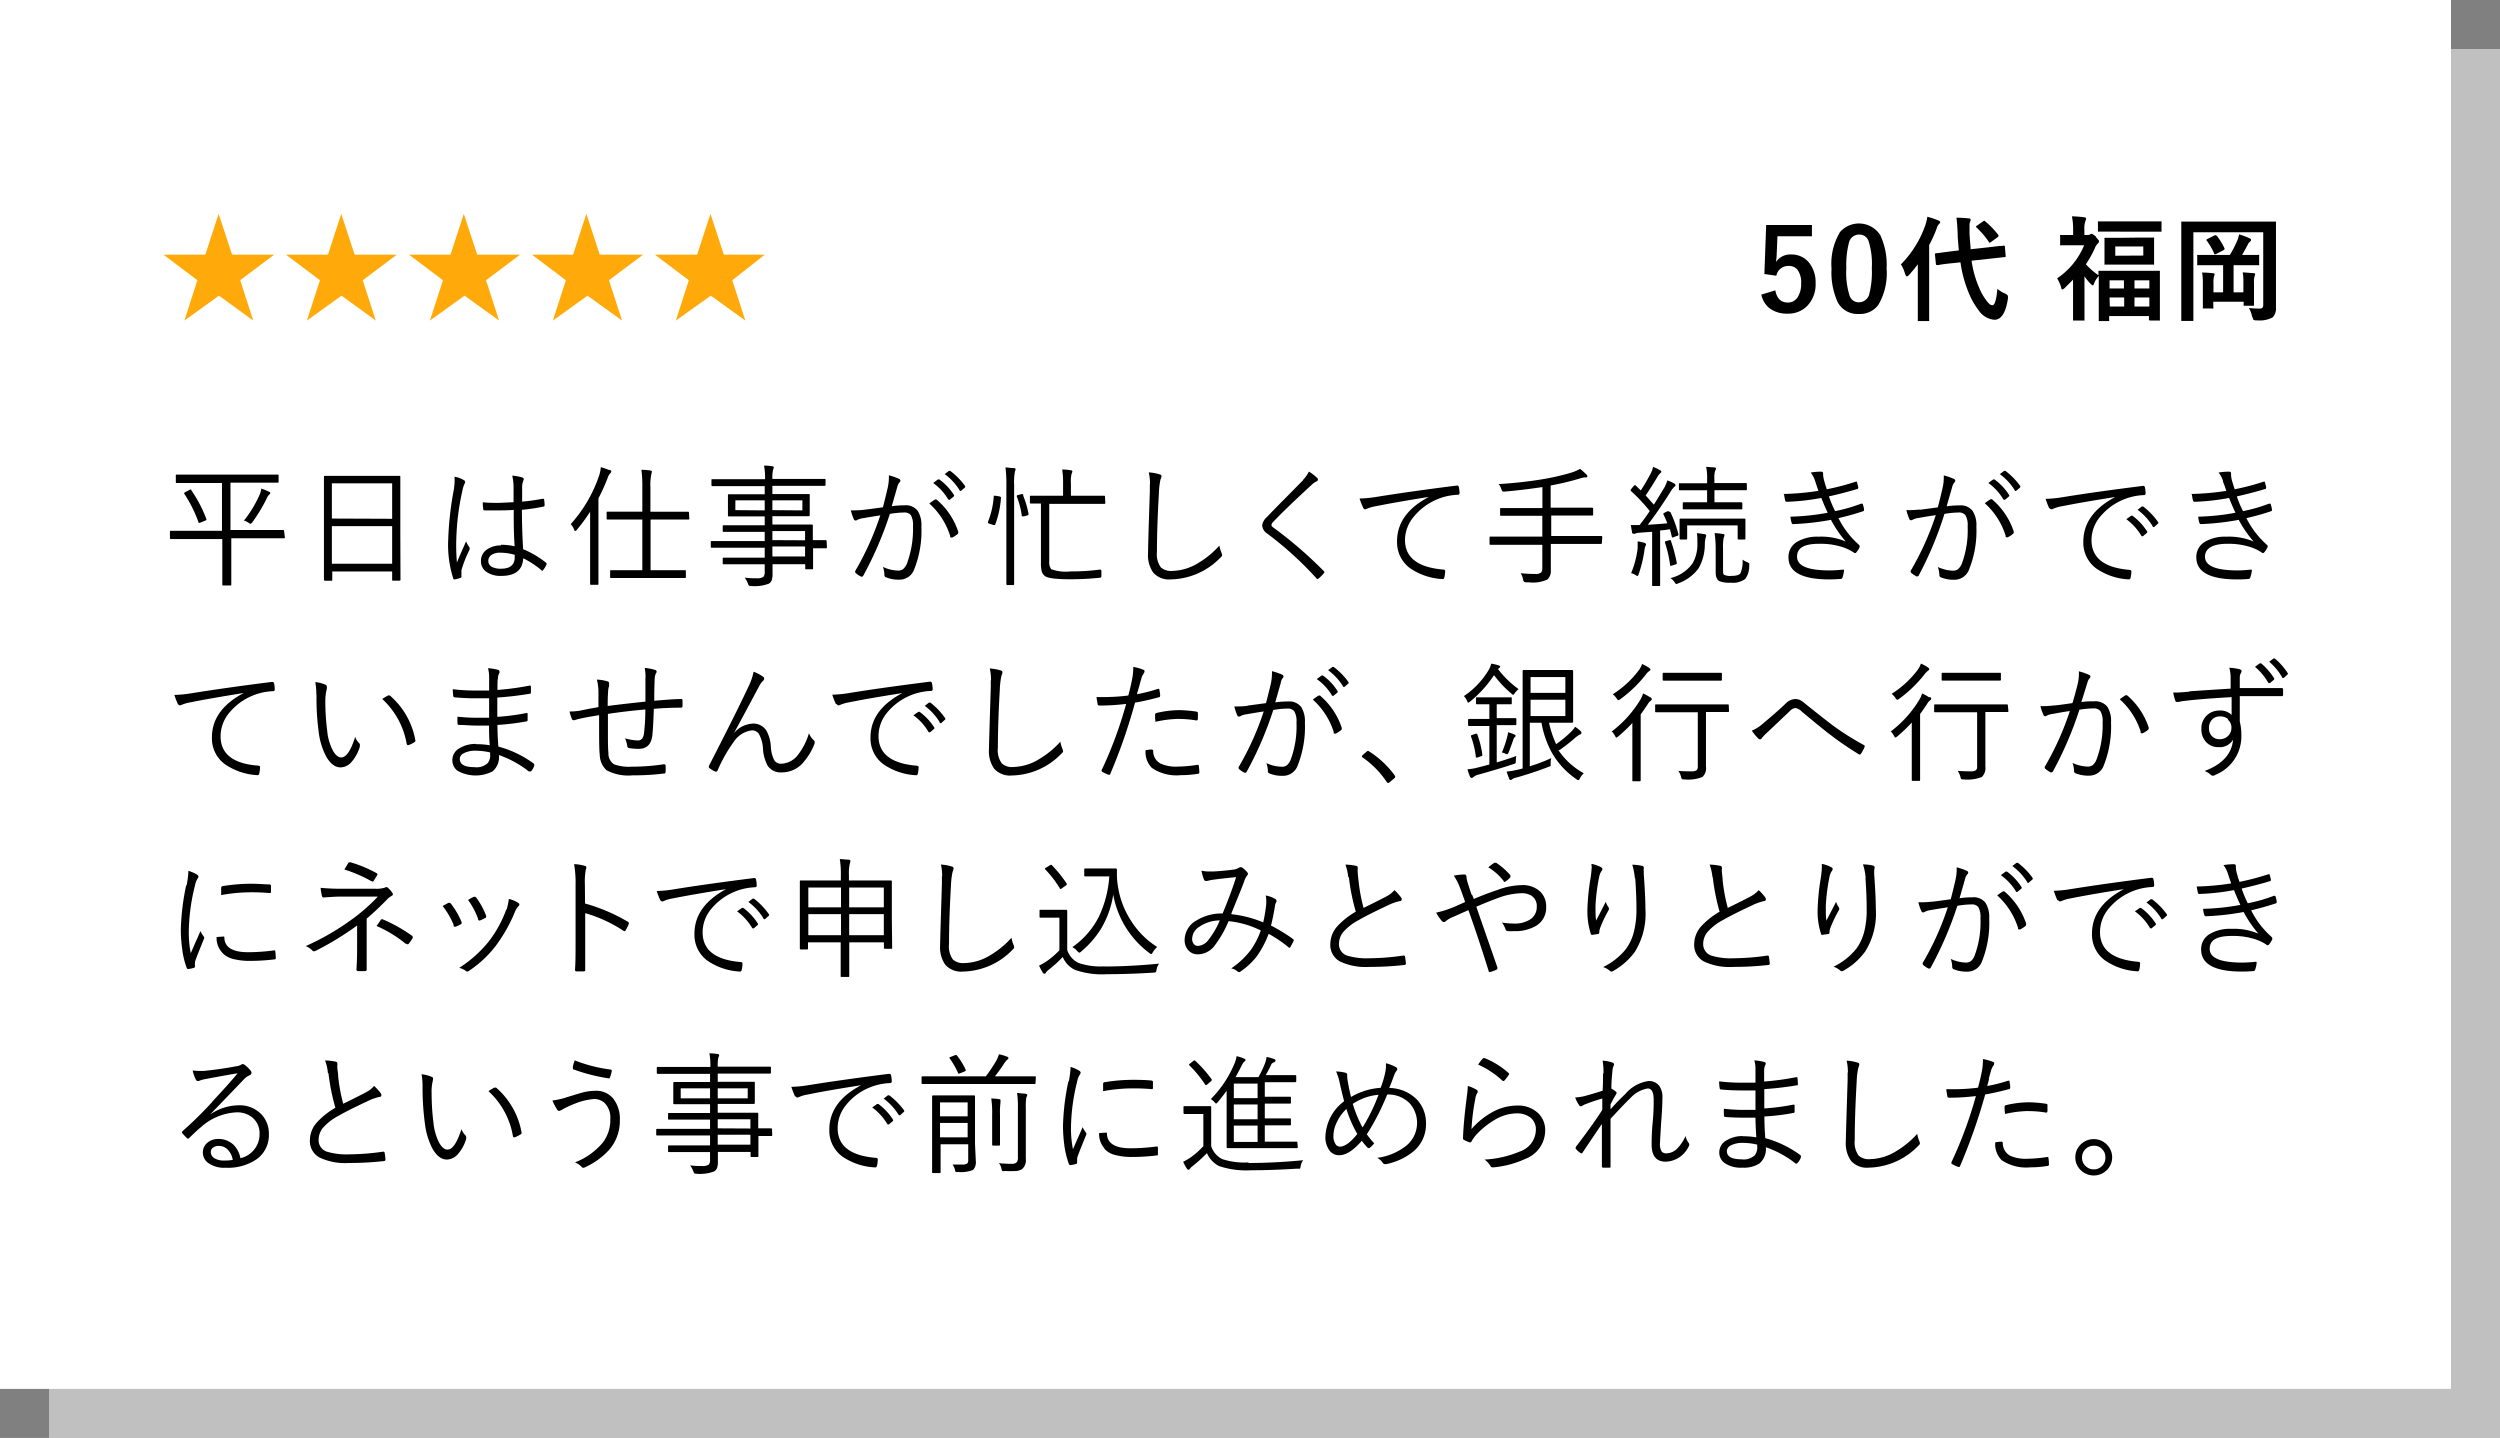
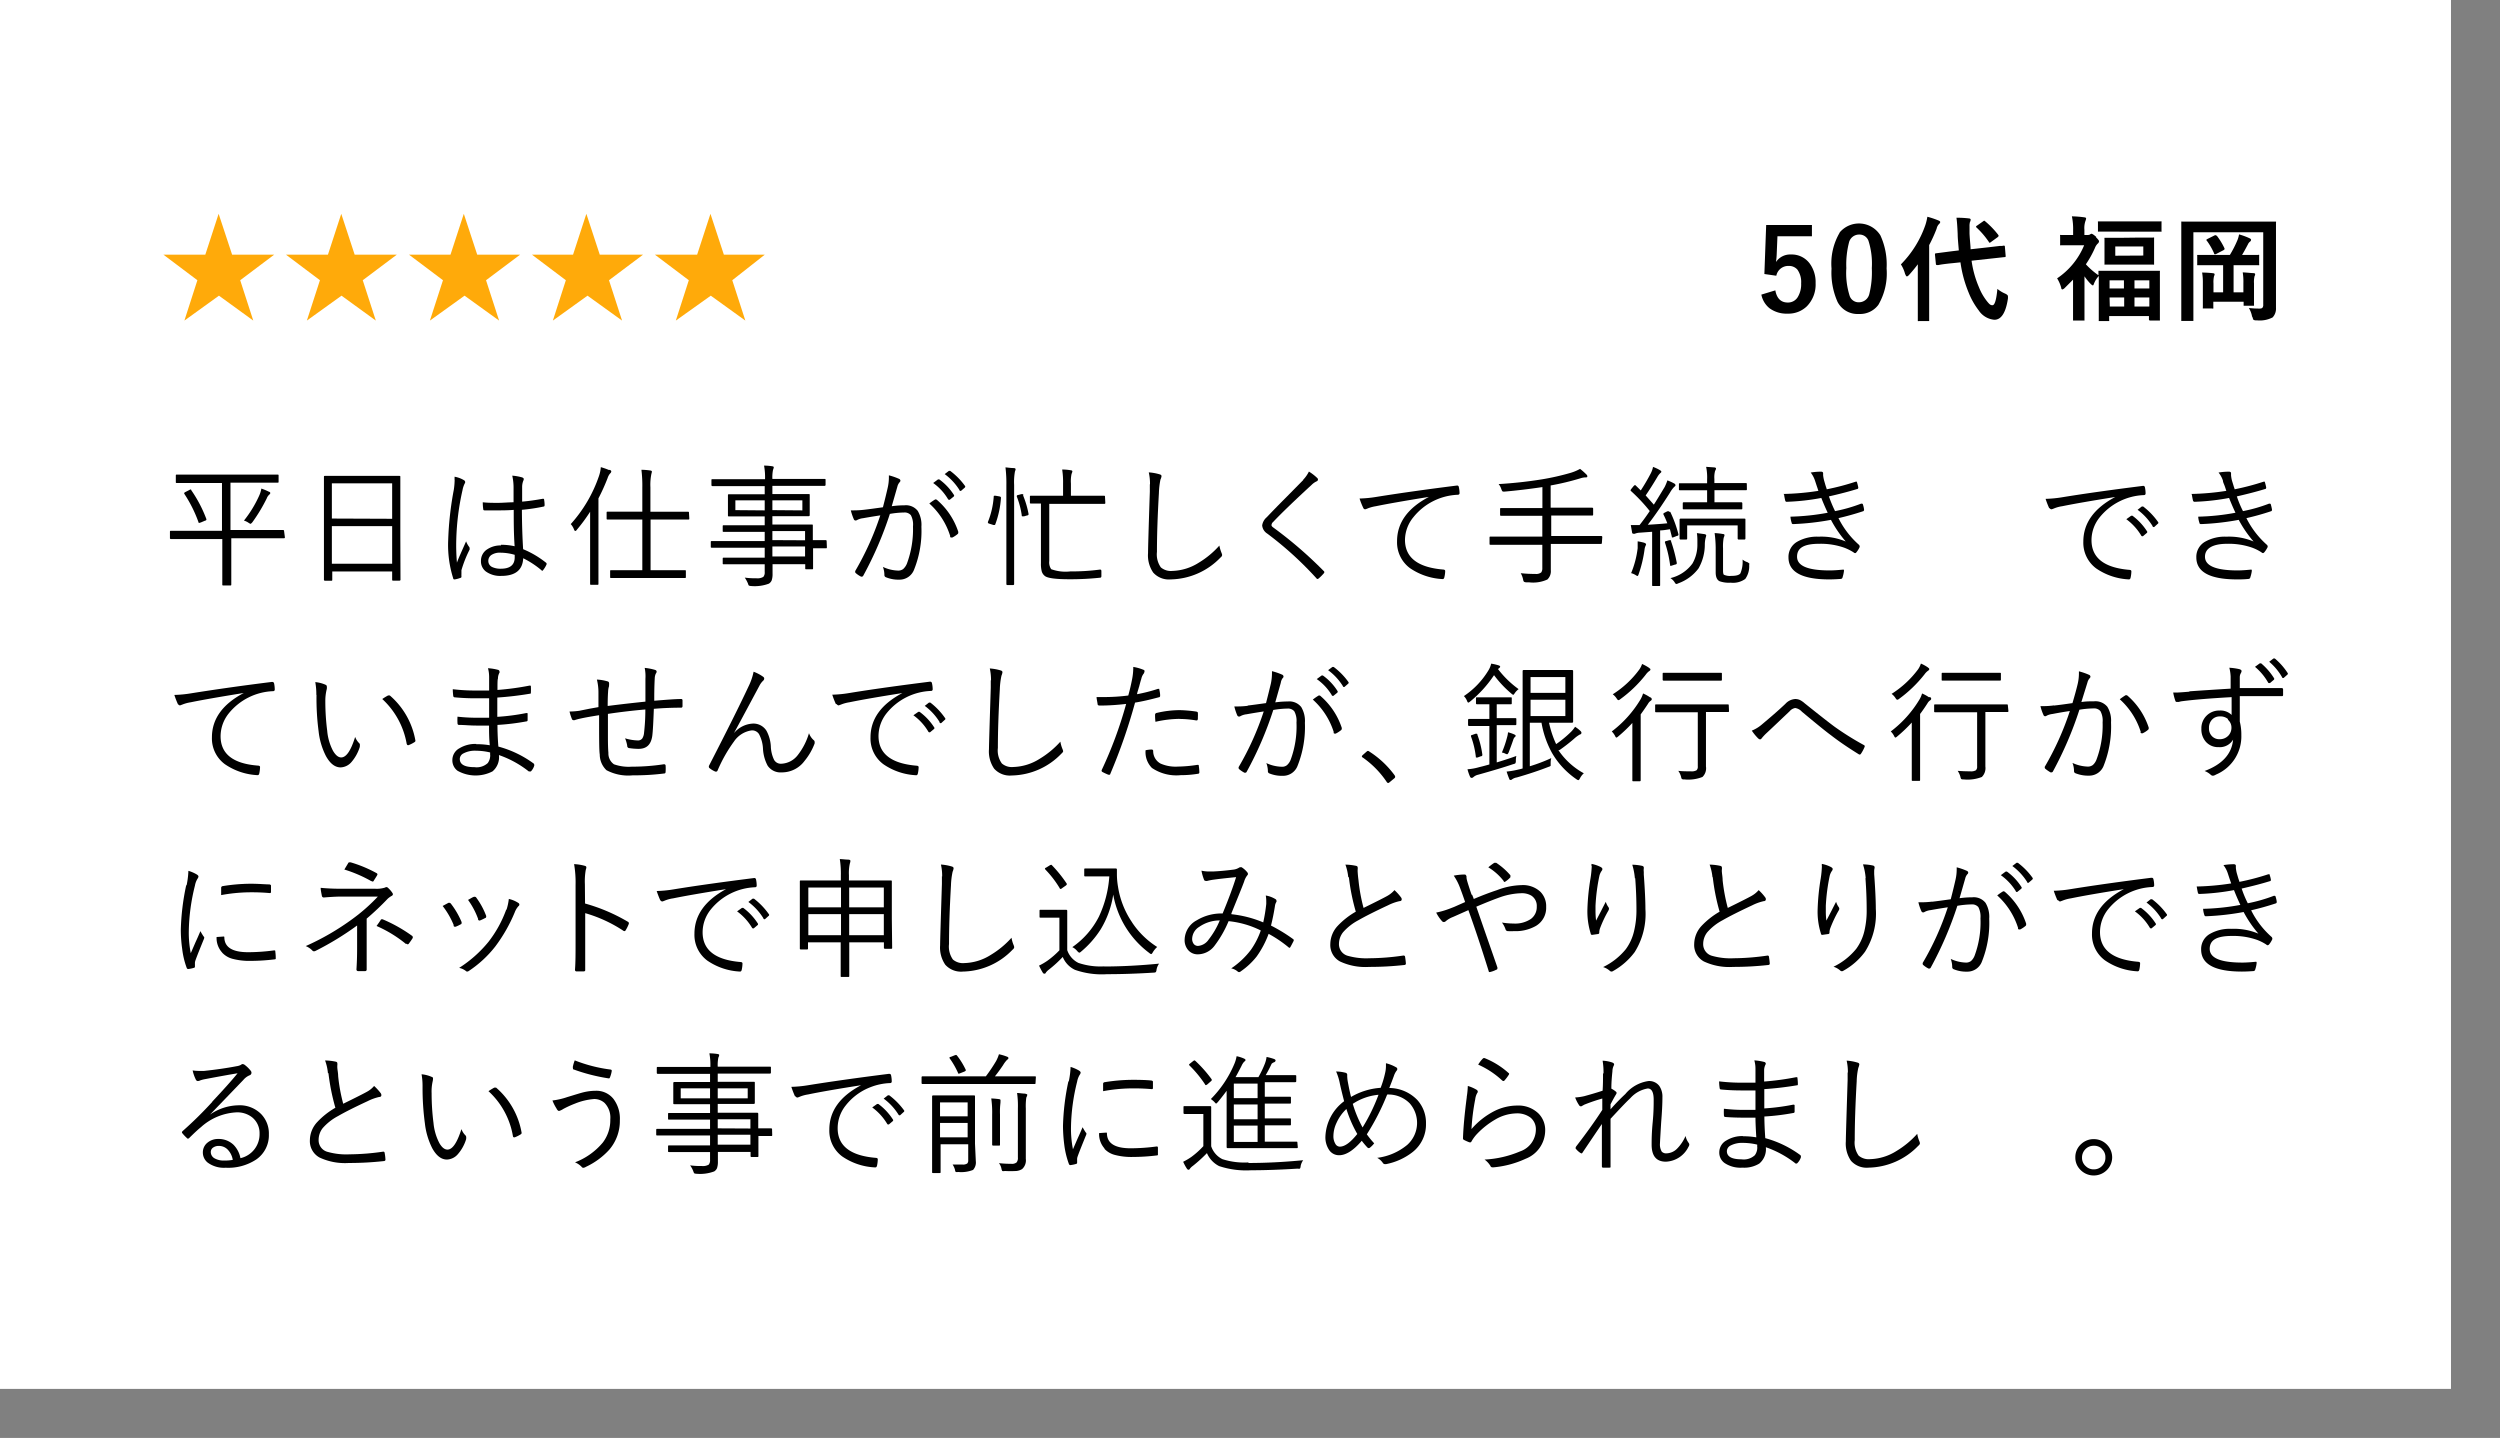
<svg xmlns="http://www.w3.org/2000/svg" viewBox="0 0 306 176">
  <rect x="0" y="0" width="306" height="176" fill="#808080" stroke="none" />
  <defs>
    <style>.cls-1,.cls-2{fill:#fff;fill-rule:evenodd;}.cls-1{opacity:0.5;}.cls-3{fill:#ffaa0a;}</style>
  </defs>
  <g id="レイヤー_2" data-name="レイヤー 2">
    <g id="レイヤー_1-2" data-name="レイヤー 1">
-       <path class="cls-1" d="M6,6H306V176H6Z" />
      <path class="cls-2" d="M0,0H300V170H0Z" />
      <path class="cls-3" d="M28.41,31.17l-1.65-5-1.63,5H20l4.16,3.13-1.59,4.94,4.23-3.05L31,39.24,29.4,34.3l4.16-3.13Zm15,0-1.64-5-1.63,5H35l4.16,3.13-1.6,4.94,4.24-3.05L46,39.24l-1.6-4.94,4.17-3.13Zm15,0-1.64-5-1.63,5H50.06l4.16,3.13-1.6,4.94,4.24-3.05,4.23,3.05-1.6-4.94,4.17-3.13Zm15,0-1.64-5-1.63,5H65.11l4.15,3.13-1.59,4.94,4.24-3.05,4.23,3.05-1.6-4.94,4.17-3.13Zm20.2,0H88.6l-1.64-5-1.63,5H80.16l4.15,3.13-1.59,4.94L87,36.19l4.23,3.05-1.6-4.94Z" />
      <path d="M34.77,65a.12.12,0,0,0-.13-.13l-2.09,0H28.21V59.08h3.57l2.19,0c.09,0,.13,0,.13-.12v-.74c0-.09,0-.13-.13-.13l-2.19,0H23.86l-2.21,0c-.09,0-.13,0-.13.13V59c0,.08,0,.12.13.12l2.21,0h3.31v5.85H23l-2.08,0c-.08,0-.12,0-.12.13v.76a.11.11,0,0,0,.12.12l2.08,0h4.21v3.86l0,1.69c0,.09,0,.13.12.13h.86c.08,0,.12,0,.12-.13l0-1.69V65.88h4.34l2.09,0c.09,0,.13,0,.13-.12Zm-1.83-4.8a7.57,7.57,0,0,0-.95-.4,3.46,3.46,0,0,1-.24.81,14.15,14.15,0,0,1-1.89,3.11,2.06,2.06,0,0,1,.58.28.79.79,0,0,0,.24.12s.11-.07.22-.21A20,20,0,0,0,32.65,61a1.15,1.15,0,0,1,.29-.44c.09-.08.14-.14.14-.19s0-.13-.14-.18ZM23.41,60q0-.09-.09-.09a.28.28,0,0,0-.13.06l-.45.23c-.12.06-.19.11-.19.15a.2.2,0,0,0,0,.08,16.1,16.1,0,0,1,1.74,3.47c0,.07.05.11.08.11l.21-.06.54-.23c.09,0,.14-.07.14-.11a.28.28,0,0,0,0-.08A16,16,0,0,0,23.41,60Z" />
      <path d="M49,65.47V62l0-3.62c0-.09,0-.13-.12-.13l-2.23,0H42l-2.22,0c-.09,0-.13,0-.13.13l0,4v3.09l0,5.48a.12.12,0,0,0,.13.13h.79c.07,0,.1,0,.1-.13v-1H48v1c0,.08,0,.12.13.12h.77a.11.11,0,0,0,.12-.12ZM40.62,69V64.4H48V69Zm0-5.53V59.16H48V63.5Z" />
      <path d="M61.33,66.76a2.93,2.93,0,0,0-1.65.45,1.65,1.65,0,0,0-.81,1.46,1.55,1.55,0,0,0,.6,1.28,3,3,0,0,0,1.89.54c1.72,0,2.61-.72,2.68-2.16a11.05,11.05,0,0,1,2.24,1.47.12.12,0,0,0,.09.06s.07,0,.1-.07a3,3,0,0,0,.43-.71.36.36,0,0,0,0-.11.12.12,0,0,0-.06-.09,11.58,11.58,0,0,0-2.81-1.66c-.09-1.45-.14-3.06-.15-4.82A21.89,21.89,0,0,0,66.55,62c.07,0,.11-.08.11-.19a3.91,3.91,0,0,0-.06-.64q0-.12-.09-.12l-.08,0c-.87.16-1.71.28-2.52.35q0-1.22,0-1.77a2.15,2.15,0,0,1,.13-.76.65.65,0,0,0,.07-.23c0-.08-.06-.14-.18-.2a6.1,6.1,0,0,0-1.23-.22,6.67,6.67,0,0,1,.16,1.43l0,1.83c-.63,0-1.27.07-1.91.07s-1.26,0-1.86-.07a6.29,6.29,0,0,0,.06.85c0,.1.07.14.17.14.51,0,1,0,1.56,0s1.26,0,2-.06c0,1.42,0,2.9.11,4.45a7.72,7.72,0,0,0-1.68-.18ZM63,68.22c0,.92-.56,1.39-1.69,1.39a2.39,2.39,0,0,1-1.08-.21.81.81,0,0,1-.46-.73.87.87,0,0,1,.36-.73,1.85,1.85,0,0,1,1.13-.29,6.28,6.28,0,0,1,1.74.26Zm-7.35-9.49a9.08,9.08,0,0,1-.1,1.19,39.87,39.87,0,0,0-.69,6.15,13.54,13.54,0,0,0,.61,4.71c0,.09.07.14.13.14l.07,0a3.69,3.69,0,0,0,.72-.2c.06,0,.09-.08.09-.13v-.08a1.66,1.66,0,0,1,0-.24c0-.11,0-.28,0-.48a14.61,14.61,0,0,1,1-2.52.58.58,0,0,0,0-.17.27.27,0,0,0-.07-.18,2.74,2.74,0,0,1-.36-.66c-.6,1.36-1,2.23-1.12,2.61A24.07,24.07,0,0,1,55.85,66,30.84,30.84,0,0,1,56.61,60a3.09,3.09,0,0,1,.26-.8.37.37,0,0,0,.07-.19.29.29,0,0,0-.16-.24,3.36,3.36,0,0,0-1.14-.42c0,.12,0,.25,0,.4Z" />
      <path d="M84.33,62.76c0-.08,0-.12-.11-.12l-2.26,0H79.61v-3A6.75,6.75,0,0,1,79.73,58a1.35,1.35,0,0,0,.06-.27c0-.08-.06-.12-.18-.14a8.43,8.43,0,0,0-1.1-.09,16,16,0,0,1,.11,2.2v2.93h-2l-2.24,0c-.09,0-.13,0-.13.12v.71c0,.09,0,.13.13.13l2.24,0h2v6.2H77l-2.21,0c-.07,0-.11,0-.11.12v.69c0,.1,0,.15.11.15l2.21,0h4.63l2.19,0c.09,0,.13,0,.13-.15v-.69c0-.08,0-.12-.13-.12l-2.19,0h-2v-6.2H82l2.26,0c.07,0,.11,0,.11-.13Zm-9.79-5.23a8.14,8.14,0,0,0-1-.35,4.32,4.32,0,0,1-.22,1.07,17,17,0,0,1-3.46,5.9,2.06,2.06,0,0,1,.4.66q.07.18.15.18s.11,0,.19-.14a20.79,20.79,0,0,0,1.63-2.21c0,1,0,1.7,0,2.15v4.14l0,2.52c0,.08,0,.13.12.13h.78c.08,0,.12,0,.12-.13l0-2.52V61a24.49,24.49,0,0,0,1.12-2.48,1.62,1.62,0,0,1,.31-.57.34.34,0,0,0,.14-.25c0-.07-.06-.13-.18-.19Z" />
      <path d="M101.18,66.23a.11.11,0,0,0-.12-.12l-1.57,0v-.35l0-1.43c0-.09,0-.13-.12-.13l-2.3,0H94.54V63.18h2.17l2.28,0c.08,0,.12-.05.12-.14l0-.89v-.67l0-.88c0-.08,0-.13-.12-.13l-2.28,0H94.54v-1h4.28l2.1,0a.12.12,0,0,0,.13-.13v-.59c0-.09,0-.13-.13-.13l-2.1,0H94.54v0a4.51,4.51,0,0,1,.08-1.12,1.06,1.06,0,0,0,.09-.3c0-.07-.06-.11-.19-.13a6.48,6.48,0,0,0-1-.08,7.73,7.73,0,0,1,.12,1.66H89.31l-2.1,0c-.09,0-.13,0-.13.13v.59a.12.12,0,0,0,.13.13l2.1,0H93.6v1H91.48l-2.26,0c-.08,0-.12,0-.12.13l0,.88v.67l0,.89c0,.09,0,.14.12.14l2.26,0H93.6v1.08H90.85l-2.26,0c-.09,0-.13,0-.13.13v.57c0,.08,0,.11.13.11l2.26,0H93.6v1.13H89.2l-2.07,0c-.09,0-.13,0-.13.12v.56c0,.09,0,.13.13.13l2.07,0h4.4v1.22H90.85l-2.26,0c-.09,0-.13,0-.13.12v.56c0,.09,0,.13.13.13l2.26,0H93.6v.94a.81.81,0,0,1-.17.6,1.41,1.41,0,0,1-.86.17h-.35a9.16,9.16,0,0,1-1.06-.08,4.13,4.13,0,0,1,.39.72.75.75,0,0,0,.11.25s.13.06.29.06a4.93,4.93,0,0,0,2.16-.29.9.9,0,0,0,.34-.39,2.37,2.37,0,0,0,.11-.82l0-1.17h4v.5c0,.08,0,.12.13.12h.7c.09,0,.13,0,.13-.12l0-1.45v-1l1.37,0h.2c.08,0,.12,0,.12-.13Zm-6.64,1.88V66.89h4v1.22Zm0-2V65h4v1.13Zm0-3.67V61.24h3.67v1.23Zm-4.53,0V61.24H93.6v1.23Z" />
      <path d="M116.05,61.1a.12.12,0,0,0,.11.07.12.12,0,0,0,.09,0l.47-.38a.14.14,0,0,0,.06-.1.11.11,0,0,0,0-.08,7,7,0,0,0-1.81-1.93s-.06,0-.08,0l-.08,0-.59.44a6.45,6.45,0,0,1,1.86,2.05ZM117.44,60c0,.06.07.08.1.08a.11.11,0,0,0,.09,0l.44-.38a.2.2,0,0,0,.07-.11.16.16,0,0,0,0-.08,8.47,8.47,0,0,0-1.83-1.87.09.09,0,0,0-.07,0,.15.15,0,0,0-.1,0l-.51.39a7.12,7.12,0,0,1,1.84,2Zm-11.63,2.39a11.24,11.24,0,0,1-1.37.08h-.3a6.87,6.87,0,0,0,.37,1.09.23.23,0,0,0,.21.15.4.4,0,0,0,.21-.07,2,2,0,0,1,.7-.21c.83-.15,1.54-.26,2.12-.35a35.47,35.47,0,0,1-3.07,6.81.3.3,0,0,0,0,.13.16.16,0,0,0,.07.13,3,3,0,0,0,.64.43.2.2,0,0,0,.11,0,.19.19,0,0,0,.16-.11,44,44,0,0,0,3.26-7.57,11.24,11.24,0,0,1,1.73-.17,1,1,0,0,1,.84.33,2.44,2.44,0,0,1,.26,1.37A12,12,0,0,1,111,69a1.83,1.83,0,0,1-.45.65,1,1,0,0,1-.63.19,4.66,4.66,0,0,1-1.85-.45,2.93,2.93,0,0,1,.18,1,.28.28,0,0,0,.2.27,4,4,0,0,0,1.62.29,1.9,1.9,0,0,0,1.83-1.27,12.67,12.67,0,0,0,.88-5.21,3.32,3.32,0,0,0-.45-1.94,1.83,1.83,0,0,0-1.62-.68,11.83,11.83,0,0,0-1.56.11l.69-2.4a1.25,1.25,0,0,1,.27-.53.28.28,0,0,0,.1-.19.26.26,0,0,0-.17-.23,7.77,7.77,0,0,0-1.24-.43v.26a5.66,5.66,0,0,1-.15,1.28c-.14.62-.33,1.41-.58,2.37-1,.14-1.73.24-2.26.3Zm10.48,3.26c0,.1.06.14.14.14a.3.3,0,0,0,.14,0,3.05,3.05,0,0,0,.65-.43.19.19,0,0,0,.07-.14.93.93,0,0,0,0-.14,8.76,8.76,0,0,0-2.58-3.87.27.27,0,0,0-.16-.08.13.13,0,0,0-.08,0,5.79,5.79,0,0,0-.72.5,8.89,8.89,0,0,1,2.56,4Z" />
      <path d="M135.25,60.79c0-.07,0-.11-.12-.11l-2.22,0h-1.83v-1.5a4.25,4.25,0,0,1,.08-1.18,1.23,1.23,0,0,0,.1-.3c0-.08-.07-.13-.2-.14a6,6,0,0,0-1.05-.09,10,10,0,0,1,.11,1.71v1.5h-1.73l-2.21,0c-.08,0-.12,0-.12.11v.71c0,.09,0,.13.12.13h.29l.94,0v7.31a3.68,3.68,0,0,0,.1,1,1.1,1.1,0,0,0,.37.55c.31.27,1.31.41,3,.41a34.37,34.37,0,0,0,3.78-.19c.1,0,.15-.08.15-.19v-.12l0-.49c0-.13-.05-.19-.13-.19h-.08a25.9,25.9,0,0,1-3.59.22,5.14,5.14,0,0,1-2.34-.27,1.45,1.45,0,0,1-.24-1v-7h4.52l2.22,0c.08,0,.12,0,.12-.13Zm-11.18-3.5c-.39,0-.74-.07-1-.08a16.19,16.19,0,0,1,.11,2.19v9.27l0,2.81a.12.12,0,0,0,.13.13H124a.12.12,0,0,0,.13-.13l0-2.83V59.36a7.21,7.21,0,0,1,.1-1.65.94.94,0,0,0,.08-.28c0-.07-.07-.12-.2-.14Zm-1.56,3.61c0-.07-.06-.11-.18-.14l-.46-.08h-.13c-.08,0-.11,0-.11.14a10.11,10.11,0,0,1-.71,3.07.45.45,0,0,0,0,.08s0,.08.15.12l.53.17.13,0s.08,0,.1-.1a11.38,11.38,0,0,0,.69-3.25,0,0,0,0,0,0,0Zm2.75-.32c0-.06-.07-.1-.12-.1l-.12,0-.36.1c-.13,0-.2.08-.2.12a.23.23,0,0,0,0,.09,10.08,10.08,0,0,1,.6,2.27c0,.09,0,.14.11.14l.17,0,.38-.11c.12,0,.18-.09.18-.16v0a11.36,11.36,0,0,0-.67-2.28Z" />
      <path d="M140.74,59.25c0,.23,0,.54,0,.93-.15,4.49-.22,7-.22,7.52a3.72,3.72,0,0,0,.63,2.38,2.57,2.57,0,0,0,2.15.84,8.66,8.66,0,0,0,6.1-2.69.43.43,0,0,0,.19-.3,1.24,1.24,0,0,0-.06-.22,4.77,4.77,0,0,1-.28-.93,10.91,10.91,0,0,1-2.53,2.1,6.36,6.36,0,0,1-3.22,1,1.9,1.9,0,0,1-1.41-.43,2.75,2.75,0,0,1-.48-1.9q0-3,.24-7.2a9.53,9.53,0,0,1,.19-1.65,1.35,1.35,0,0,0,.13-.42c0-.11-.09-.19-.26-.23a5.94,5.94,0,0,0-1.3-.23,6.37,6.37,0,0,1,.15,1.48Z" />
      <path d="M159.51,58.76l-2.13,2.16c-1,1-1.79,1.82-2.33,2.39a1.61,1.61,0,0,0-.56,1,1.32,1.32,0,0,0,.62,1,42.54,42.54,0,0,1,6,5.45c.05.07.1.11.15.11a.33.33,0,0,0,.16-.08,5.62,5.62,0,0,0,.6-.6.26.26,0,0,0,.08-.16s0-.09-.1-.16a50.37,50.37,0,0,0-6.16-5.31c-.14-.1-.21-.19-.21-.29a.58.58,0,0,1,.22-.4c.94-1,2.52-2.52,4.72-4.55a2.07,2.07,0,0,1,.6-.41.25.25,0,0,0,.15-.21.27.27,0,0,0-.11-.21,6,6,0,0,0-1-.77,3.89,3.89,0,0,1-.7,1Z" />
      <path d="M166.88,62.2a.25.25,0,0,0,.22.14,2,2,0,0,0,.31-.11,4.56,4.56,0,0,1,1-.27q2.08-.43,6.49-1.14l0,0q-3.9,2.05-3.9,5.43a3.93,3.93,0,0,0,1.58,3.29,7.74,7.74,0,0,0,4,1.34h0c.11,0,.18-.08.21-.23a3.31,3.31,0,0,0,.1-.76c0-.11-.09-.17-.26-.18-3.1-.26-4.66-1.47-4.66-3.64a4.46,4.46,0,0,1,1.05-2.79,7.33,7.33,0,0,1,5.41-2.72c.14,0,.22-.08.22-.2a3.72,3.72,0,0,0-.1-.79.2.2,0,0,0-.22-.14h0q-5.43.68-9.92,1.4a14.79,14.79,0,0,1-2,.19,9,9,0,0,0,.45,1.14Z" />
      <path d="M196.12,65.74a.12.12,0,0,0-.14-.13l-2.11,0h-4V63.1h2.83l2.24,0A.12.12,0,0,0,195,63v-.74c0-.08-.05-.12-.13-.12l-2.24,0h-2.83V59.42a31.49,31.49,0,0,0,3.66-.88,2.2,2.2,0,0,1,.62-.11c.14,0,.21,0,.21-.14a.31.31,0,0,0-.11-.21,8,8,0,0,0-.78-.69,5.67,5.67,0,0,1-1.24.51,30,30,0,0,1-3.42.77,52,52,0,0,1-5.31.58,1.81,1.81,0,0,1,.33.61,1.48,1.48,0,0,0,.11.24.17.17,0,0,0,.16.07l.16,0c1.37-.12,2.91-.3,4.6-.55v2.57H186l-2.26,0c-.09,0-.13,0-.13.12V63c0,.09,0,.13.13.13l2.26,0h2.78v2.55h-4.23l-2.11,0c-.08,0-.12,0-.12.13v.74c0,.08,0,.13.12.13l2.11,0h4.23v2.85a.89.89,0,0,1-.13.53,1,1,0,0,1-.72.19,16.61,16.61,0,0,1-1.79-.09,2.66,2.66,0,0,1,.29.78.49.49,0,0,0,.11.27s.14.07.3.07h.34a4.19,4.19,0,0,0,2.22-.35,1.4,1.4,0,0,0,.42-1.15l0-2V66.58h4l2.11,0a.12.12,0,0,0,.14-.13Z" />
      <path d="M204.33,62.65a.1.1,0,0,0-.1-.07l-.14,0-.3.15c-.13.07-.19.11-.19.14a.23.23,0,0,0,0,.09,11,11,0,0,1,.48,1.09c-.54.06-1.34.12-2.39.18.91-1.18,1.81-2.5,2.72-3.94a3.38,3.38,0,0,1,.53-.71c.1-.07.14-.13.14-.19a.24.24,0,0,0-.14-.2,5.7,5.7,0,0,0-.85-.39,6.65,6.65,0,0,1-.33.8c-.65,1.08-1.09,1.8-1.33,2.17l-1-1.13c.4-.58.89-1.34,1.45-2.29a2,2,0,0,1,.34-.44c.09-.07.13-.12.13-.17s-.06-.13-.17-.19a4.73,4.73,0,0,0-.85-.4,2.86,2.86,0,0,1-.26.76,24.31,24.31,0,0,1-1.24,2.12l-.62-.61a.19.19,0,0,0-.1-.05s-.08.05-.16.13l-.26.32c-.07.09-.11.15-.11.19a.18.18,0,0,0,.06.1,20.74,20.74,0,0,1,2.29,2.44c-.34.51-.75,1.09-1.25,1.72h-.12c-.26,0-.58,0-.95,0l.15.86c0,.13.08.2.16.2a.49.49,0,0,0,.18,0,1.8,1.8,0,0,1,.6-.13l1.52-.11v4.19l0,2.33c0,.08,0,.12.13.12h.72c.09,0,.13,0,.13-.12l0-2.33V64.92c.38,0,.78-.08,1.2-.14l.23.9c0,.07,0,.11.08.11a.48.48,0,0,0,.18-.05l.38-.15c.11,0,.17-.08.17-.12a.31.31,0,0,0,0-.08,14.71,14.71,0,0,0-1-2.74Zm9.48-3.41c0-.07,0-.11-.12-.11l-2.11,0h-1.74v-.5a3,3,0,0,1,.09-1,.59.59,0,0,0,.11-.28c0-.08-.07-.12-.21-.14l-1-.07a6.41,6.41,0,0,1,.12,1.58v.43h-1.21l-2.11,0c-.09,0-.13,0-.13.11v.62c0,.09,0,.13.13.13l2.11,0h1.21v1.47h-.87l-2,0c-.08,0-.11.05-.11.13v.61c0,.08,0,.12.11.12l2,0h3.05l2,0c.09,0,.13,0,.13-.12v-.61a.12.12,0,0,0-.13-.13l-2,0h-1.28V60h1.74l2.11,0c.08,0,.12,0,.12-.13Zm-.17,5.36v-.43l0-.56c0-.09,0-.13-.13-.13l-2.11,0h-3.6l-2.1,0c-.08,0-.12.05-.12.16l0,.62v.34l0,1.31a.12.12,0,0,0,.13.13h.69c.07,0,.11-.05.11-.13v-1.6h6.18v1.6a.12.12,0,0,0,.13.13h.69a.12.12,0,0,0,.13-.13Zm.42,4.34a.53.53,0,0,0-.24-.15,1.79,1.79,0,0,1-.53-.3,3.7,3.7,0,0,1-.26,1.68c-.14.21-.51.32-1.12.32a1.74,1.74,0,0,1-.87-.13c-.09,0-.14-.22-.14-.53V67.11a5.72,5.72,0,0,1,.08-1.29,1.2,1.2,0,0,0,.1-.32c0-.08-.07-.13-.21-.14a7.84,7.84,0,0,0-1-.11A14.49,14.49,0,0,1,210,67v3.06c0,.56.16.92.47,1.08a3.42,3.42,0,0,0,1.37.18,2.54,2.54,0,0,0,1.78-.46,2.63,2.63,0,0,0,.48-1.69.62.62,0,0,0,0-.25Zm-5.48-3.57-.88-.12a6.37,6.37,0,0,1,.06.9c0,.12,0,.28,0,.49a4.57,4.57,0,0,1-.6,2.33,4.66,4.66,0,0,1-2.7,1.79,1.67,1.67,0,0,1,.5.49c.09.16.16.23.22.23a.63.63,0,0,0,.24-.08,5.34,5.34,0,0,0,2.48-1.83,5.89,5.89,0,0,0,.77-2.92,3.53,3.53,0,0,1,.1-.82,1.34,1.34,0,0,0,.07-.3c0-.07-.08-.13-.25-.16Zm-7.33,1.06a7.24,7.24,0,0,0-.8-.17c0,.15,0,.27,0,.35s0,.32,0,.49a11.47,11.47,0,0,1-.8,3.05,2.24,2.24,0,0,1,.54.23.62.62,0,0,0,.24.12c.05,0,.09-.07.14-.22a15.32,15.32,0,0,0,.72-3,1.53,1.53,0,0,1,.13-.48.48.48,0,0,0,.06-.21s-.07-.11-.22-.15Zm3.3-.2c0-.07-.06-.11-.1-.11l-.14,0-.32.1c-.13,0-.2.08-.2.11a.31.31,0,0,0,0,.08,15,15,0,0,1,.63,2.74c0,.07,0,.11.08.11a.76.76,0,0,0,.19-.05l.35-.11c.14,0,.2-.1.2-.15V68.9a19.29,19.29,0,0,0-.71-2.67Z" />
      <path d="M218.37,60.52a6.64,6.64,0,0,0,.14.74.18.18,0,0,0,.21.16,28,28,0,0,0,4.21-.47c.25.64.51,1.24.78,1.81a28.17,28.17,0,0,1-4.56.48,2.93,2.93,0,0,0,.15.75c0,.11.09.16.18.16a31.79,31.79,0,0,0,4.63-.52,14.1,14.1,0,0,0,1.81,2.65,7.72,7.72,0,0,0-3.31-.59,4.91,4.91,0,0,0-2.6.6,2.13,2.13,0,0,0-1.1,1.93q0,2.7,5,2.7.59,0,1.41-.06a.23.23,0,0,0,.21-.2,4.05,4.05,0,0,0,.17-.76.13.13,0,0,0,0-.06c0-.08,0-.12-.1-.12h0c-.71.07-1.25.1-1.64.1-2.7,0-4-.56-4-1.68s.91-1.58,2.73-1.58a8.6,8.6,0,0,1,3.05.48,6,6,0,0,1,1.14.57.28.28,0,0,0,.17.09c.05,0,.11,0,.19-.12a2.73,2.73,0,0,0,.38-.62.36.36,0,0,0,0-.11.31.31,0,0,0-.09-.17,10.68,10.68,0,0,1-2.5-3.26c1-.23,2-.51,3-.84a.17.17,0,0,0,.13-.16.13.13,0,0,0,0-.06,3.11,3.11,0,0,0-.14-.61c0-.07-.07-.1-.12-.1a.28.28,0,0,0-.11,0,18.55,18.55,0,0,1-3.18.91,15.83,15.83,0,0,1-.75-1.8c1.36-.31,2.5-.61,3.44-.9.1,0,.15-.08.15-.17v-.05c-.05-.23-.1-.43-.15-.59s0-.09-.08-.09l-.09,0a29.49,29.49,0,0,1-3.54.93c0-.08-.07-.23-.14-.46s-.12-.42-.17-.58a4.62,4.62,0,0,1-.13-.67l0-.25c0-.13-.09-.2-.27-.2a7.83,7.83,0,0,0-1.25.11,3.28,3.28,0,0,1,.53,1l.21.64c.1.28.16.48.2.6a31.23,31.23,0,0,1-4.28.38Z" />
-       <path d="M245.2,61.1a.13.13,0,0,0,.11.07.16.16,0,0,0,.1,0l.46-.38a.14.14,0,0,0,.06-.1.11.11,0,0,0,0-.08,6.9,6.9,0,0,0-1.81-1.93.15.15,0,0,0-.08,0l-.07,0-.6.44a6.45,6.45,0,0,1,1.86,2.05ZM246.59,60c0,.06.07.08.1.08a.1.1,0,0,0,.09,0l.44-.38a.16.16,0,0,0,.07-.11.16.16,0,0,0,0-.08,8.64,8.64,0,0,0-1.82-1.87.11.11,0,0,0-.07,0,.14.14,0,0,0-.1,0l-.52.39a7.12,7.12,0,0,1,1.84,2ZM235,62.36a11.24,11.24,0,0,1-1.37.08h-.29a7,7,0,0,0,.36,1.09.25.25,0,0,0,.21.15.4.4,0,0,0,.21-.07,2,2,0,0,1,.7-.21c.83-.15,1.54-.26,2.12-.35a34.87,34.87,0,0,1-3.07,6.81.3.3,0,0,0,0,.13.16.16,0,0,0,.07.13,3.25,3.25,0,0,0,.64.43.23.23,0,0,0,.11,0,.18.18,0,0,0,.16-.11A43.19,43.19,0,0,0,238,62.9a11.24,11.24,0,0,1,1.74-.17,1,1,0,0,1,.83.33,2.42,2.42,0,0,1,.27,1.37,11.76,11.76,0,0,1-.72,4.58,1.83,1.83,0,0,1-.45.65.93.93,0,0,1-.63.19,4.69,4.69,0,0,1-1.85-.45,3.18,3.18,0,0,1,.19,1,.27.27,0,0,0,.19.27,4,4,0,0,0,1.63.29,1.9,1.9,0,0,0,1.82-1.27,12.65,12.65,0,0,0,.89-5.21,3.24,3.24,0,0,0-.46-1.94,1.83,1.83,0,0,0-1.62-.68,11.83,11.83,0,0,0-1.56.11l.69-2.4a1.25,1.25,0,0,1,.27-.53.28.28,0,0,0,.1-.19.26.26,0,0,0-.17-.23,7.44,7.44,0,0,0-1.24-.43v.26a5.66,5.66,0,0,1-.15,1.28c-.14.62-.33,1.41-.58,2.37-1,.14-1.72.24-2.26.3Zm10.48,3.26c0,.1.06.14.14.14a.27.27,0,0,0,.14,0,3.05,3.05,0,0,0,.65-.43.19.19,0,0,0,.07-.14.39.39,0,0,0,0-.14,8.76,8.76,0,0,0-2.58-3.87.25.25,0,0,0-.15-.08.15.15,0,0,0-.09,0,5.79,5.79,0,0,0-.72.5,8.89,8.89,0,0,1,2.56,4Z" />
      <path d="M250.88,62.2a.28.28,0,0,0,.23.14,2,2,0,0,0,.31-.11,4.21,4.21,0,0,1,1-.27q2.1-.43,6.49-1.13v0Q255,62.91,255,66.29a3.91,3.91,0,0,0,1.58,3.29,7.7,7.7,0,0,0,4,1.34h0c.11,0,.18-.08.21-.23a3.87,3.87,0,0,0,.09-.76c0-.11-.08-.17-.25-.18Q256,69.36,256,66.11a4.46,4.46,0,0,1,1-2.79,7.33,7.33,0,0,1,5.41-2.72c.14,0,.21-.08.21-.2a3.68,3.68,0,0,0-.09-.79.21.21,0,0,0-.22-.14h0c-3.65.46-7,.92-9.93,1.4a14.68,14.68,0,0,1-2,.19,11.15,11.15,0,0,0,.44,1.14Zm11.21,3.36a.11.11,0,0,0,.11.07.16.16,0,0,0,.1,0l.46-.39a.12.12,0,0,0,.06-.1.11.11,0,0,0,0-.07,7.22,7.22,0,0,0-1.8-1.94.16.16,0,0,0-.1,0,.11.11,0,0,0-.07,0l-.59.42a6.84,6.84,0,0,1,1.86,2.06Zm1.39-1.13a.12.12,0,0,0,.11.08.12.12,0,0,0,.08,0l.43-.39a.14.14,0,0,0,.08-.11.25.25,0,0,0,0-.07A8.7,8.7,0,0,0,262.33,62a.13.13,0,0,0-.08,0,.19.19,0,0,0-.1,0l-.51.4a7.09,7.09,0,0,1,1.84,2Z" />
      <path d="M268.28,60.52c.05.32.1.57.14.74a.2.2,0,0,0,.21.16,27.82,27.82,0,0,0,4.21-.47c.25.64.51,1.24.78,1.81a27.93,27.93,0,0,1-4.56.48,2.93,2.93,0,0,0,.15.75c0,.11.1.16.19.16a31.51,31.51,0,0,0,4.62-.52,14.1,14.1,0,0,0,1.82,2.65,7.77,7.77,0,0,0-3.32-.59,4.89,4.89,0,0,0-2.59.6,2.13,2.13,0,0,0-1.1,1.93q0,2.7,5,2.7c.38,0,.85,0,1.4-.06a.23.23,0,0,0,.21-.2,4,4,0,0,0,.18-.76v-.06c0-.08,0-.12-.1-.12h0c-.7.07-1.25.1-1.63.1q-4,0-4-1.68c0-1,.91-1.58,2.74-1.58a8.68,8.68,0,0,1,3.05.48,5.57,5.57,0,0,1,1.13.57.3.3,0,0,0,.18.09q.07,0,.18-.12a3.2,3.2,0,0,0,.39-.62.36.36,0,0,0,0-.11.28.28,0,0,0-.1-.17,10.84,10.84,0,0,1-2.5-3.26,31,31,0,0,0,3-.84.16.16,0,0,0,.13-.16v-.06a5.79,5.79,0,0,0-.14-.61c0-.07-.07-.1-.12-.1a.26.26,0,0,0-.11,0,18.55,18.55,0,0,1-3.18.91,12.86,12.86,0,0,1-.75-1.8c1.35-.31,2.5-.61,3.44-.9.1,0,.15-.08.15-.17v-.05c-.05-.23-.1-.43-.15-.59s0-.09-.08-.09l-.09,0a30.54,30.54,0,0,1-3.54.93c0-.08-.08-.23-.14-.46l-.18-.58a4.1,4.1,0,0,1-.12-.67l0-.25c0-.13-.09-.2-.28-.2a7.93,7.93,0,0,0-1.25.11,3.09,3.09,0,0,1,.54,1c0,.18.12.39.21.64s.16.48.2.6a31.23,31.23,0,0,1-4.29.38Z" />
      <path d="M21.81,86.2a.27.27,0,0,0,.23.14l.3-.11a4.56,4.56,0,0,1,1-.27q2.09-.43,6.5-1.14v0q-3.9,2.06-3.9,5.43a3.91,3.91,0,0,0,1.59,3.29,7.7,7.7,0,0,0,4,1.34h0c.11,0,.18-.08.21-.23a3.87,3.87,0,0,0,.09-.76c0-.11-.08-.17-.26-.18Q27,93.36,27,90.11a4.5,4.5,0,0,1,1-2.79,7.33,7.33,0,0,1,5.42-2.72c.14,0,.21-.08.21-.2a3.68,3.68,0,0,0-.09-.79.22.22,0,0,0-.22-.14h-.06c-3.62.45-6.92.92-9.92,1.4a14.68,14.68,0,0,1-2,.19,11.15,11.15,0,0,0,.44,1.14Z" />
      <path d="M38.74,85.07A31,31,0,0,0,39,89.53a8.68,8.68,0,0,0,.89,3c.51.93,1.11,1.4,1.81,1.4a1.84,1.84,0,0,0,1.34-.68,5.18,5.18,0,0,0,1-1.83.49.49,0,0,0,0-.12A.38.38,0,0,0,44,91a2.11,2.11,0,0,1-.53-.8c-.52,1.68-1.09,2.51-1.71,2.51-.35,0-.68-.27-1-.81a6.48,6.48,0,0,1-.71-2.45,28.52,28.52,0,0,1-.23-3.63A5.78,5.78,0,0,1,40,84.33,1.1,1.1,0,0,0,40,84c0-.07-.05-.13-.14-.18a4,4,0,0,0-1.27-.33,8.27,8.27,0,0,1,.13,1.54Zm11.07,6c0,.1.06.14.14.14H50a3.85,3.85,0,0,0,.73-.37.21.21,0,0,0,.12-.17v0a9.41,9.41,0,0,0-3.13-5.54.1.1,0,0,0-.09,0,.27.27,0,0,0-.14,0,6.74,6.74,0,0,0-.7.43,9.73,9.73,0,0,1,3,5.55Z" />
      <path d="M58.31,91.06a3.73,3.73,0,0,0-2.06.52A1.64,1.64,0,0,0,55.37,93,1.59,1.59,0,0,0,56,94.34a4.52,4.52,0,0,0,4.28.08,2.26,2.26,0,0,0,.79-2,12.36,12.36,0,0,1,3.65,2,.19.19,0,0,0,.1,0A.2.2,0,0,0,65,94.4a1.73,1.73,0,0,0,.39-.68.3.3,0,0,0,0-.12.21.21,0,0,0-.09-.16A13,13,0,0,0,61,91.38c-.08-1-.11-1.91-.11-2.65a27.89,27.89,0,0,0,3.53-.43c.11,0,.16-.07.16-.16v-.77c0-.06,0-.09-.1-.09h-.08a26.08,26.08,0,0,1-3.53.46c0-.5,0-1.28,0-2.36,1.36-.09,2.7-.25,4-.47.07,0,.11,0,.11-.16a6.06,6.06,0,0,0,0-.7c0-.08,0-.13-.1-.13h-.08a33.49,33.49,0,0,1-3.91.53c0-.79,0-1.26.06-1.39a1.44,1.44,0,0,1,.19-.73.31.31,0,0,0,0-.13A.23.23,0,0,0,61,82a6.21,6.21,0,0,0-1.27-.21,4.12,4.12,0,0,1,.14,1.06l0,1.67c-.55,0-1.07,0-1.56,0a23.18,23.18,0,0,1-2.89-.16,7.16,7.16,0,0,0,.06.84.18.18,0,0,0,.15.15,25.64,25.64,0,0,0,2.57.12c.52,0,1.07,0,1.67,0v2.38q-.59,0-1.26,0A21,21,0,0,1,56,87.72a5.87,5.87,0,0,0,0,.82c0,.13.08.19.18.19.64,0,1.34.08,2.13.08l1.55,0c0,.71,0,1.52.09,2.41a9.4,9.4,0,0,0-1.68-.13ZM60,92.4a1.59,1.59,0,0,1-.3,1,2,2,0,0,1-1.63.5c-1.19,0-1.79-.33-1.79-1a.77.77,0,0,1,.44-.68,3,3,0,0,1,1.57-.33,7.58,7.58,0,0,1,1.7.21,2.18,2.18,0,0,1,0,.25Z" />
      <path d="M74.38,86.41c0-1.13.05-1.71.05-1.74a2.55,2.55,0,0,1,.12-.7,1.07,1.07,0,0,1,0-.16.45.45,0,0,0,0-.18c0-.13-.07-.21-.22-.24a5.42,5.42,0,0,0-1.27-.21,6.46,6.46,0,0,1,.19,1.57c0,.79,0,1.39,0,1.8l-1.11.2L70.9,87a8.69,8.69,0,0,1-1.19.09A6.05,6.05,0,0,0,70,88a.21.21,0,0,0,.2.15l.12,0a6.21,6.21,0,0,1,.74-.2c.57-.13,1.33-.26,2.27-.41,0,2.74,0,4.34.08,4.81a2.66,2.66,0,0,0,.82,1.92,5.67,5.67,0,0,0,3.22.63,28.8,28.8,0,0,0,3.88-.23c.09,0,.14-.08.14-.22a5.11,5.11,0,0,0,0-.75.16.16,0,0,0-.18-.15h-.07a25.4,25.4,0,0,1-3.87.29,5.4,5.4,0,0,1-2.2-.29,1.6,1.6,0,0,1-.68-1.39q-.06-.66-.06-1.92c0-.5,0-1.46,0-2.86,1.54-.23,3.07-.41,4.58-.54a24.44,24.44,0,0,1-.16,2.87,1.51,1.51,0,0,1-.21.67.65.65,0,0,1-.56.25,5.81,5.81,0,0,1-1.55-.26,4,4,0,0,1,.26.9.28.28,0,0,0,.19.29,8,8,0,0,0,1.2.1c1,0,1.53-.53,1.68-1.6.07-.54.13-1.65.19-3.3,1.18-.1,2.3-.14,3.34-.14.11,0,.17-.07.17-.2s0-.22,0-.34,0-.24,0-.36a.15.15,0,0,0-.17-.16c-.7,0-1.8.09-3.29.21,0-.69,0-1.6.06-2.74a1.55,1.55,0,0,1,.13-.58.38.38,0,0,0,.1-.25q0-.15-.21-.21a6.79,6.79,0,0,0-1.25-.24A5.17,5.17,0,0,1,79,83.1c0,1.2,0,2.13,0,2.78-1.36.14-2.89.31-4.61.53Z" />
      <path d="M91.63,84q-1.45,3.12-4.86,9.75a.39.39,0,0,0,0,.14.17.17,0,0,0,.08.13,2.76,2.76,0,0,0,.7.42.3.3,0,0,0,.14,0q.09,0,.15-.15a17.81,17.81,0,0,1,2-3.53A3.13,3.13,0,0,1,92,89.4a1,1,0,0,1,.9.45,4.23,4.23,0,0,1,.49,1.8,4.91,4.91,0,0,0,.57,2.07,1.9,1.9,0,0,0,1.72.82,3.44,3.44,0,0,0,2.8-1.41A7.45,7.45,0,0,0,99.71,91a.72.72,0,0,0,0-.19.25.25,0,0,0-.12-.22,2.08,2.08,0,0,1-.57-.85,8,8,0,0,1-1.34,2.64,2.68,2.68,0,0,1-2.06,1.1.94.94,0,0,1-.88-.49,4.1,4.1,0,0,1-.39-1.65,4.54,4.54,0,0,0-.53-1.89,1.88,1.88,0,0,0-1.73-.88,3.23,3.23,0,0,0-2.26,1.17l0,0c.27-.48,1.31-2.42,3.12-5.8a2.27,2.27,0,0,1,.48-.64.37.37,0,0,0,.11-.24.28.28,0,0,0-.14-.23,4.9,4.9,0,0,0-1.16-.61A7.27,7.27,0,0,1,91.63,84Z" />
      <path d="M102.43,86.2a.27.27,0,0,0,.23.14l.3-.11a4.56,4.56,0,0,1,1-.27c1.4-.29,3.57-.67,6.49-1.13l0,0q-3.9,2.06-3.9,5.43a3.91,3.91,0,0,0,1.59,3.29,7.7,7.7,0,0,0,4,1.34h0c.11,0,.18-.08.21-.23a3.87,3.87,0,0,0,.09-.76c0-.11-.09-.17-.26-.18q-4.65-.39-4.65-3.64a4.5,4.5,0,0,1,1-2.79,7.33,7.33,0,0,1,5.42-2.72c.14,0,.21-.08.21-.2a3.17,3.17,0,0,0-.1-.79.2.2,0,0,0-.21-.14h-.06c-3.64.46-7,.92-9.92,1.4a14.68,14.68,0,0,1-2,.19,9.21,9.21,0,0,0,.44,1.14Zm11.2,3.36a.13.13,0,0,0,.11.07.14.14,0,0,0,.1,0l.47-.39a.12.12,0,0,0,.06-.1.11.11,0,0,0,0-.07,7.09,7.09,0,0,0-1.81-1.94.14.14,0,0,0-.09,0,.09.09,0,0,0-.07,0l-.6.42a6.59,6.59,0,0,1,1.86,2.06ZM115,88.43c0,.06.08.08.11.08a.12.12,0,0,0,.09,0l.43-.39a.14.14,0,0,0,.08-.11.13.13,0,0,0,0-.07A8.41,8.41,0,0,0,113.88,86l-.08,0a.16.16,0,0,0-.1,0l-.51.4a7,7,0,0,1,1.83,2Z" />
      <path d="M121.27,83.25q0,.34,0,.93c-.14,4.49-.22,7-.22,7.52a3.72,3.72,0,0,0,.63,2.38,2.58,2.58,0,0,0,2.16.84,8.64,8.64,0,0,0,6.09-2.69c.13-.11.2-.21.2-.3a2,2,0,0,0-.07-.22,4,4,0,0,1-.27-.93,11,11,0,0,1-2.54,2.1,6.33,6.33,0,0,1-3.22,1,1.86,1.86,0,0,1-1.4-.43,2.7,2.7,0,0,1-.49-1.9q0-3,.24-7.2a9.13,9.13,0,0,1,.2-1.65,1.54,1.54,0,0,0,.12-.42c0-.11-.08-.19-.25-.23a6.07,6.07,0,0,0-1.3-.23,6.37,6.37,0,0,1,.15,1.48Z" />
      <path d="M139.41,84.12c.12-.46.21-.81.28-1a1.58,1.58,0,0,1,.26-.62.46.46,0,0,0,.12-.26A.17.17,0,0,0,140,82a5.76,5.76,0,0,0-1.29-.37,1.66,1.66,0,0,1,0,.24,7.4,7.4,0,0,1-.14,1.26c-.12.62-.27,1.29-.47,2a23,23,0,0,1-2.88.19c-.47,0-.8,0-1,0,0,.21.08.51.13.88,0,.11.11.16.26.16,1.12,0,2.2-.08,3.23-.2a50.17,50.17,0,0,1-3,8.11.25.25,0,0,0,0,.07.16.16,0,0,0,.08.14,7.65,7.65,0,0,0,.75.35l.11,0c.05,0,.1,0,.13-.13A68.08,68.08,0,0,0,138.93,86c.86-.14,1.82-.36,2.9-.65.11,0,.17-.09.17-.18v-.07c0-.23-.05-.45-.09-.65s0-.13-.11-.13l-.08,0a19.43,19.43,0,0,1-2.54.65c0-.19.13-.48.23-.88ZM141,94a5.34,5.34,0,0,0,3.52.88,12.76,12.76,0,0,0,2.1-.17.17.17,0,0,0,.18-.2,5.12,5.12,0,0,0-.07-.77c0-.08,0-.12-.11-.12h-.08a16.68,16.68,0,0,1-2.37.21,4.57,4.57,0,0,1-2.12-.37,1.73,1.73,0,0,1-.9-1.56.18.18,0,0,0-.18-.16,4,4,0,0,0-.75.09A2.74,2.74,0,0,0,141,94Zm3.36-6a12.55,12.55,0,0,1,2.05.18h.07c.08,0,.13-.07.14-.22v-.2a3.78,3.78,0,0,0,0-.5c0-.1-.1-.15-.24-.17a16.37,16.37,0,0,0-2-.17,12.47,12.47,0,0,0-2.79.34.23.23,0,0,0-.21.24,5.89,5.89,0,0,0,.05.85,13.67,13.67,0,0,1,2.94-.36Z" />
      <path d="M163,85.1a.13.13,0,0,0,.11.07.14.14,0,0,0,.1,0l.47-.38a.16.16,0,0,0,.05-.1.11.11,0,0,0,0-.08,6.76,6.76,0,0,0-1.81-1.93.15.15,0,0,0-.08,0l-.07,0-.6.44a6.45,6.45,0,0,1,1.86,2ZM164.37,84c0,.06.07.08.11.08a.08.08,0,0,0,.08,0l.44-.38a.16.16,0,0,0,.07-.11.16.16,0,0,0,0-.08,8.41,8.41,0,0,0-1.82-1.87.11.11,0,0,0-.07,0,.14.14,0,0,0-.1,0l-.52.39a7,7,0,0,1,1.84,2Zm-11.63,2.39a11.12,11.12,0,0,1-1.37.08h-.29a7,7,0,0,0,.36,1.09.25.25,0,0,0,.22.15.4.4,0,0,0,.2-.07,2,2,0,0,1,.7-.21c.84-.15,1.54-.26,2.12-.35a34.87,34.87,0,0,1-3.07,6.81.3.3,0,0,0,0,.13.16.16,0,0,0,.07.13,3.25,3.25,0,0,0,.64.43.23.23,0,0,0,.11,0,.18.18,0,0,0,.16-.11,43.19,43.19,0,0,0,3.26-7.57,11.24,11.24,0,0,1,1.74-.17,1,1,0,0,1,.83.33,2.42,2.42,0,0,1,.27,1.37,11.76,11.76,0,0,1-.72,4.58,1.72,1.72,0,0,1-.45.65.93.93,0,0,1-.63.19A4.69,4.69,0,0,1,155,93.4a2.9,2.9,0,0,1,.19,1,.27.27,0,0,0,.19.27,4.06,4.06,0,0,0,1.63.29,1.9,1.9,0,0,0,1.83-1.27,12.84,12.84,0,0,0,.88-5.21,3.32,3.32,0,0,0-.45-1.94,1.86,1.86,0,0,0-1.63-.68,11.58,11.58,0,0,0-1.55.11l.68-2.4A1.25,1.25,0,0,1,157,83a.24.24,0,0,0,.1-.19.25.25,0,0,0-.16-.23,7.91,7.91,0,0,0-1.25-.43v.26a6.27,6.27,0,0,1-.14,1.28c-.15.62-.34,1.41-.59,2.37-1,.14-1.72.24-2.26.3Zm10.49,3.26c0,.1.06.14.13.14a.27.27,0,0,0,.14,0,3.42,3.42,0,0,0,.66-.43.23.23,0,0,0,.07-.14.44.44,0,0,0,0-.14,8.76,8.76,0,0,0-2.58-3.87.22.22,0,0,0-.15-.08.15.15,0,0,0-.09,0,5.79,5.79,0,0,0-.72.5,9,9,0,0,1,2.57,4Z" />
      <path d="M167.27,92l-.5.44a.36.36,0,0,0-.08.17s0,.06.11.11a11.32,11.32,0,0,1,2.94,3,.24.24,0,0,0,.18.12.37.37,0,0,0,.16-.09l.58-.48a.26.26,0,0,0,.11-.19.48.48,0,0,0-.08-.2A11.47,11.47,0,0,0,167.62,92a.36.36,0,0,0-.18-.09.24.24,0,0,0-.17.1Z" />
      <path d="M190.87,91.82a21.59,21.59,0,0,0,1.79-1.39,3.77,3.77,0,0,1,.74-.54c.11,0,.17-.12.17-.2a.35.35,0,0,0-.09-.19,3.94,3.94,0,0,0-.69-.54,4.07,4.07,0,0,1-.47.59,13.56,13.56,0,0,1-1.85,1.53,12.36,12.36,0,0,1-.87-2.62h1.07l1.75,0a.12.12,0,0,0,.13-.13l0-1.72V83.86l0-1.72a.12.12,0,0,0-.13-.13l-1.75,0h-2.25l-1.92,0a.12.12,0,0,0-.13.13l0,2.84v9.08l-.29.08-.31.07a9.85,9.85,0,0,1-1.36.23c.09.29.19.58.32.89,0,.09.1.14.17.14a.25.25,0,0,0,.18-.08,1.37,1.37,0,0,1,.58-.23c1.42-.41,2.72-.84,3.92-1.31a.47.47,0,0,0,.22-.12s0-.13,0-.3,0-.41.08-.64a20.51,20.51,0,0,1-2.63,1V88.46h1.43a11.74,11.74,0,0,0,1.28,3.69,9.92,9.92,0,0,0,3,3.23.5.5,0,0,0,.23.11c.06,0,.12-.08.2-.23a2,2,0,0,1,.47-.61,8.89,8.89,0,0,1-3.11-2.83Zm-3.53-4.17v-2h4.26v2Zm0-2.84V82.87h4.26v1.94Zm-4.14,8.41V88.76h.61l1.67,0a.11.11,0,0,0,.12-.12v-.61c0-.08,0-.13-.12-.13l-1.67,0h-.61v-1.7h.34l1.37,0c.09,0,.13,0,.13-.12v-.6c0-.09,0-.13-.13-.13l-1.37,0h-1.38l-1.38,0c-.08,0-.12,0-.12.13v.6a.11.11,0,0,0,.12.12l1.38,0h.14V88h-.81l-1.66,0a.12.12,0,0,0-.14.13v.61c0,.08.05.12.14.12l1.66,0h.81v4.71c-.5.14-.9.25-1.21.32a7,7,0,0,1-1.47.27,5.88,5.88,0,0,0,.3.88c.05.12.12.17.19.17a.28.28,0,0,0,.21-.07,1.3,1.3,0,0,1,.59-.31c1.79-.5,3.22-.93,4.31-1.3a.61.61,0,0,0,.26-.1.62.62,0,0,0,.06-.31,2.61,2.61,0,0,1,.06-.59c-.51.19-1.31.46-2.4.79Zm.14-11.32.14-.11c.09-.07.14-.13.14-.19s-.06-.11-.16-.15a6.17,6.17,0,0,0-.94-.22,2.73,2.73,0,0,1-.34.83,10,10,0,0,1-3,3.14,1.77,1.77,0,0,1,.37.55c.06.17.12.25.18.25a.72.72,0,0,0,.21-.13,14.52,14.52,0,0,0,2.93-3.23A13.17,13.17,0,0,0,185,84.9a.57.57,0,0,0,.24.15s.09-.08.19-.24a2.11,2.11,0,0,1,.45-.46,11.89,11.89,0,0,1-2.52-2.45Zm-2.5,8c0-.06-.06-.09-.1-.09l-.13,0-.42.15c-.09,0-.14.06-.14.11a.11.11,0,0,0,0,.07,10.79,10.79,0,0,1,.59,2.46c0,.08,0,.12.07.12l.14,0,.4-.15c.13,0,.19-.09.19-.15v-.05a11.23,11.23,0,0,0-.62-2.47Zm4.52,0a4.9,4.9,0,0,0-.78-.27,2.69,2.69,0,0,1-.1.56,13.13,13.13,0,0,1-.65,1.92,1.39,1.39,0,0,1,.41.13.73.73,0,0,0,.23.08c.05,0,.11-.07.19-.22.22-.58.41-1.1.56-1.54a.77.77,0,0,1,.19-.34.23.23,0,0,0,.11-.16c0-.05-.05-.1-.16-.16Z" />
      <path d="M211.6,86.34c0-.08,0-.12-.13-.12l-2.17,0h-4.39l-2.19,0c-.09,0-.13,0-.13.12v.71c0,.09,0,.13.13.13l2.19,0h2.9v6.62a.6.6,0,0,1-.15.48,1.21,1.21,0,0,1-.7.13c-.55,0-1.06,0-1.54-.06a2.2,2.2,0,0,1,.34.72.78.78,0,0,0,.1.28.54.54,0,0,0,.3.05,4.7,4.7,0,0,0,2.22-.3,1.47,1.47,0,0,0,.43-1.28l0-3V87.15h.52l2.17,0c.09,0,.13,0,.13-.13Zm-9.65-1a5,5,0,0,0-.84-.46,3.31,3.31,0,0,1-.33.76,13.81,13.81,0,0,1-3.5,3.89,2.19,2.19,0,0,1,.41.56c.06.13.11.19.16.19a.62.62,0,0,0,.22-.14,17.84,17.84,0,0,0,1.73-1.65c0,.81,0,1.51,0,2.08v2.87l0,2.06c0,.08,0,.13.12.13h.77a.12.12,0,0,0,.13-.13l0-2.06v-6c.25-.34.55-.77.9-1.3a1.07,1.07,0,0,1,.35-.38.26.26,0,0,0,.11-.18.29.29,0,0,0-.14-.21Zm8.81-2.86c0-.09,0-.13-.13-.13l-2,0h-3l-2,0c-.08,0-.12,0-.12.13v.71a.11.11,0,0,0,.12.12l2,0h3l2,0c.09,0,.13,0,.13-.12Zm-8.89-.72a5.37,5.37,0,0,0-.88-.49,2.49,2.49,0,0,1-.36.71,11.9,11.9,0,0,1-3.23,3,2,2,0,0,1,.47.5c.09.14.16.22.22.22a.38.38,0,0,0,.22-.11,15.52,15.52,0,0,0,3.12-3,2,2,0,0,1,.38-.41c.13-.08.2-.15.2-.21s0-.13-.14-.19Z" />
      <path d="M215.25,90.41a.26.26,0,0,0,.18.09.24.24,0,0,0,.19-.12,6.18,6.18,0,0,1,.53-.58c.83-.77,1.79-1.69,2.9-2.74a1.15,1.15,0,0,1,.68-.4,1.38,1.38,0,0,1,.82.45c1.75,1.46,2.94,2.43,3.57,2.89,1,.78,2.15,1.55,3.39,2.32a.18.18,0,0,0,.27-.06,4.57,4.57,0,0,0,.46-.87.14.14,0,0,0,0-.06s0-.11-.13-.15A35.27,35.27,0,0,1,224.62,89q-.87-.63-3.72-2.91a2.9,2.9,0,0,0-.53-.38,1.38,1.38,0,0,0-.65-.15,1.79,1.79,0,0,0-1.19.59c-1,.95-2,1.79-2.88,2.53a4.42,4.42,0,0,1-1.23.75,6.11,6.11,0,0,0,.83,1Z" />
      <path d="M245.76,86.34c0-.08,0-.12-.14-.12l-2.17,0h-4.39l-2.19,0c-.09,0-.13,0-.13.12v.71c0,.09,0,.13.13.13l2.19,0H242v6.62a.6.6,0,0,1-.15.48,1.19,1.19,0,0,1-.7.13q-.83,0-1.53-.06a2.44,2.44,0,0,1,.33.72.78.78,0,0,0,.1.28.54.54,0,0,0,.3.05,4.76,4.76,0,0,0,2.23-.3,1.53,1.53,0,0,0,.43-1.28l0-3V87.15h.51l2.17,0c.09,0,.14,0,.14-.13Zm-9.66-1a5,5,0,0,0-.84-.46,2.92,2.92,0,0,1-.33.76,13.81,13.81,0,0,1-3.5,3.89,2,2,0,0,1,.41.56c.06.13.12.19.16.19a.62.62,0,0,0,.22-.14A17.84,17.84,0,0,0,234,88.44c0,.81,0,1.51,0,2.08v2.87l0,2.06c0,.08,0,.13.12.13h.78c.08,0,.12,0,.12-.13l0-2.06v-6c.26-.34.56-.77.9-1.3a1.07,1.07,0,0,1,.35-.38.26.26,0,0,0,.11-.18.29.29,0,0,0-.14-.21Zm8.81-2.86c0-.09,0-.13-.12-.13l-2,0h-3l-2,0c-.09,0-.13,0-.13.13v.71c0,.08,0,.12.13.12l2,0h3l2,0a.11.11,0,0,0,.12-.12ZM236,81.71a5,5,0,0,0-.88-.49,2.77,2.77,0,0,1-.35.71,12.1,12.1,0,0,1-3.24,3,1.88,1.88,0,0,1,.47.5c.09.14.16.22.22.22a.43.43,0,0,0,.23-.11,15.73,15.73,0,0,0,3.11-3,1.94,1.94,0,0,1,.39-.41c.13-.08.19-.15.19-.21s0-.13-.14-.19Z" />
      <path d="M251.41,86.34a9.3,9.3,0,0,1-1.36.09h-.3a5.87,5.87,0,0,0,.37,1.08.23.23,0,0,0,.21.16.4.4,0,0,0,.2-.08,2.13,2.13,0,0,1,.7-.2c.84-.16,1.55-.28,2.12-.36a35.23,35.23,0,0,1-3.07,6.82.41.41,0,0,0,0,.12.19.19,0,0,0,.07.13,4.36,4.36,0,0,0,.64.44l.11,0a.2.2,0,0,0,.17-.1,44.32,44.32,0,0,0,3.25-7.57,11.19,11.19,0,0,1,1.74-.16,1,1,0,0,1,.83.33,2.42,2.42,0,0,1,.27,1.37A11.91,11.91,0,0,1,256.6,93a1.66,1.66,0,0,1-.44.64,1,1,0,0,1-.64.19,4.73,4.73,0,0,1-1.85-.45,2.76,2.76,0,0,1,.19,1,.27.27,0,0,0,.19.27,4.15,4.15,0,0,0,1.64.29,1.9,1.9,0,0,0,1.82-1.27,12.93,12.93,0,0,0,.88-5.26,3.22,3.22,0,0,0-.45-1.9,1.88,1.88,0,0,0-1.63-.67c-.44,0-1,0-1.55.09l.74-2.38a1.25,1.25,0,0,1,.27-.53.28.28,0,0,0,.1-.19.26.26,0,0,0-.17-.23,7.77,7.77,0,0,0-1.24-.43v.26a5.66,5.66,0,0,1-.15,1.28c-.17.72-.39,1.5-.64,2.35-.95.14-1.7.24-2.26.3ZM262,89.61c0,.09.06.14.13.14a.3.3,0,0,0,.14,0,2.79,2.79,0,0,0,.66-.43.21.21,0,0,0,.07-.14.39.39,0,0,0,0-.13,8.8,8.8,0,0,0-2.57-3.88.27.27,0,0,0-.16-.08l-.09,0a7.11,7.11,0,0,0-.72.5,9,9,0,0,1,2.57,4Z" />
      <path d="M268,84.66c-.84.07-1.4.11-1.67.11H266a6.26,6.26,0,0,0,.26,1,.18.18,0,0,0,.19.15l.23,0a2.34,2.34,0,0,1,.47-.1q2.08-.27,6-.49l0,2.18a1.94,1.94,0,0,0-1.5-.54,2.16,2.16,0,0,0-2.2,2.23,2.29,2.29,0,0,0,.57,1.62,2,2,0,0,0,1.55.63,1.88,1.88,0,0,0,1.76-.92q-.24,2.63-3.49,3.84a2.3,2.3,0,0,1,.74.45.42.42,0,0,0,.29.13.88.88,0,0,0,.36-.14A5.06,5.06,0,0,0,274.34,90a6.58,6.58,0,0,0-.19-1.68c0-.71,0-1.75,0-3.11.79,0,1.59,0,2.41,0s1.68,0,2.68,0c.14,0,.21,0,.21-.16V84.4c0-.12-.06-.18-.17-.18-2.23,0-3.94,0-5.13,0,0-.67,0-1.12,0-1.36a1,1,0,0,1,.11-.43.71.71,0,0,0,.11-.29c0-.1-.1-.19-.29-.24a7.51,7.51,0,0,0-1.21-.17,5.31,5.31,0,0,1,.16,1.07c0,.18,0,.4,0,.65s0,.67,0,.84q-2.79.17-5.07.33Zm4.68,3.42a1.26,1.26,0,0,1,.45,1,1.41,1.41,0,0,1-.34.92,1.43,1.43,0,0,1-1.11.48,1.24,1.24,0,0,1-.87-.31,1.33,1.33,0,0,1-.43-1.06,1.41,1.41,0,0,1,.35-1,1.27,1.27,0,0,1,1-.42,1.42,1.42,0,0,1,1,.34Zm4.95-4.54a.11.11,0,0,0,.11.07l.1,0,.46-.39a.11.11,0,0,0,.06-.1.16.16,0,0,0,0-.08,7.76,7.76,0,0,0-1.6-1.85s-.06,0-.09,0,0,0-.07,0l-.59.43a7,7,0,0,1,1.65,2Zm1.69-.64c0,.06.08.08.11.08a.11.11,0,0,0,.09,0l.43-.38a.17.17,0,0,0,.08-.12.13.13,0,0,0,0-.07,8.09,8.09,0,0,0-1.59-1.81l-.07,0a.19.19,0,0,0-.1,0l-.52.4a7.1,7.1,0,0,1,1.6,1.93Z" />
      <path d="M22.79,108.36a29.44,29.44,0,0,0-.66,5.46,17.17,17.17,0,0,0,.17,2.33,10.05,10.05,0,0,0,.55,2.31q.06.15.18.15a4,4,0,0,0,.72-.15.14.14,0,0,0,.11-.15l0-.35a1,1,0,0,1,.06-.4c.23-.65.58-1.5,1-2.54a.68.68,0,0,0,.08-.26.2.2,0,0,0-.09-.15c-.2-.31-.32-.52-.38-.64-.17.4-.36.85-.59,1.34l-.59,1.36a13,13,0,0,1-.24-2.75,24.32,24.32,0,0,1,.75-5.52,2.4,2.4,0,0,1,.32-.85.5.5,0,0,0,.11-.27c0-.08-.08-.17-.23-.26a4.44,4.44,0,0,0-1-.43,10.35,10.35,0,0,1-.22,1.77Zm4.4,8.24a2.65,2.65,0,0,0,1.24.75,8,8,0,0,0,2.28.26,24.25,24.25,0,0,0,2.86-.18.35.35,0,0,0,.18-.05s0-.06,0-.14,0-.37-.05-.75c0-.11,0-.16-.11-.16h-.07a24,24,0,0,1-3.14.22c-1.9,0-2.87-.58-2.92-1.76,0-.11,0-.16-.08-.16h0l-.87.06a2.64,2.64,0,0,0,.68,1.9Zm3.23-7.38a25.17,25.17,0,0,1,2.57.09h.06q.12,0,.12-.15c0-.16,0-.41,0-.75,0-.09-.08-.15-.25-.16-.48,0-1.23-.08-2.27-.08a22,22,0,0,0-3.39.29.21.21,0,0,0-.19.22c0,.13,0,.42,0,.88a20.17,20.17,0,0,1,3.34-.34Z" />
      <path d="M47.46,110a2.76,2.76,0,0,1,.42-.31c.14-.06.21-.14.21-.23a.32.32,0,0,0-.07-.18,3,3,0,0,0-.51-.59.31.31,0,0,0-.21-.11.32.32,0,0,0-.17.06,3.4,3.4,0,0,1-1.25.14l-4.14,0a24.15,24.15,0,0,1-2.49-.11c0,.27.08.62.15,1a.23.23,0,0,0,.26.18c.72-.06,1.39-.1,2-.11l4.59,0a21.79,21.79,0,0,1-3.12,2.75,30.89,30.89,0,0,1-5.71,3.31,2.37,2.37,0,0,1,.8.53.27.27,0,0,0,.21.11.48.48,0,0,0,.21-.06,35.9,35.9,0,0,0,5.07-3.1v2.57c0,.66,0,1.6-.08,2.8,0,.14.08.21.22.22l.4,0,.4,0c.15,0,.23-.07.23-.2,0-.71,0-1.66,0-2.84v-3.39A33.11,33.11,0,0,0,47.46,110Zm-2-2.17a.25.25,0,0,0,.14.07c.06,0,.11,0,.17-.14.18-.28.31-.48.38-.61a.27.27,0,0,0,.05-.13.2.2,0,0,0-.13-.16,15.71,15.71,0,0,0-3.15-1.31l-.14,0c-.06,0-.12,0-.18.13l-.45.75a16.55,16.55,0,0,1,3.31,1.43Zm4.28,7.67a.39.39,0,0,0,.17.09.21.21,0,0,0,.13-.09,8.26,8.26,0,0,0,.48-.69.24.24,0,0,0,0-.12s0-.11-.12-.17a18.2,18.2,0,0,0-3.57-2,.41.41,0,0,0-.12,0s-.08,0-.12.1l-.2.3-.3.42a15.32,15.32,0,0,1,3.61,2.21Z" />
      <path d="M55.51,113.27c0,.1.09.16.16.16l.1,0a3.91,3.91,0,0,0,.61-.29c.08,0,.12-.1.12-.14a.63.63,0,0,0,0-.14,9.85,9.85,0,0,0-1.31-2.25.3.3,0,0,0-.18-.11l-.11,0-.72.39a9.87,9.87,0,0,1,1.37,2.38Zm3-.77c0,.11.1.17.16.17l.07,0a6,6,0,0,0,.64-.3c.08,0,.13-.1.13-.17a.51.51,0,0,0,0-.09,9.1,9.1,0,0,0-1.2-2.22.21.21,0,0,0-.17-.12.18.18,0,0,0-.1,0c-.12,0-.37.17-.75.38a9.49,9.49,0,0,1,1.24,2.35Zm3.45-1.16a14.32,14.32,0,0,1-2.17,3.94,15.06,15.06,0,0,1-3.59,3.19,2,2,0,0,1,.84.39.18.18,0,0,0,.14.06.37.37,0,0,0,.21-.08,13.69,13.69,0,0,0,3.24-3A19.13,19.13,0,0,0,63,111.68a2.42,2.42,0,0,1,.46-.77.22.22,0,0,0,0-.38,3.52,3.52,0,0,0-1.18-.5,6.7,6.7,0,0,1-.28,1.31Z" />
      <path d="M71.59,108.23a8.08,8.08,0,0,1,.11-1.77,1,1,0,0,0,.07-.29c0-.1-.06-.16-.18-.19a5.77,5.77,0,0,0-1.32-.21,13.41,13.41,0,0,1,.18,2.56v7.1c0,1.25,0,2.34-.07,3.25a.19.19,0,0,0,.22.22l.42,0,.39,0c.15,0,.22-.05.22-.15a.43.43,0,0,1,0,0c0-.1,0-.61,0-1.55,0-.74,0-1.31,0-1.72v-3.71a17,17,0,0,1,4.65,2.14.29.29,0,0,0,.15.06s.1,0,.16-.12a4.72,4.72,0,0,0,.38-.78.23.23,0,0,0,0-.09.2.2,0,0,0-.14-.17,21.71,21.71,0,0,0-5.22-2.22Z" />
      <path d="M80.84,110.2a.28.28,0,0,0,.23.14,2,2,0,0,0,.31-.11,4.21,4.21,0,0,1,1-.27q2.1-.43,6.49-1.13v0Q85,110.92,85,114.29a3.91,3.91,0,0,0,1.58,3.29,7.7,7.7,0,0,0,4,1.34h0c.11,0,.18-.08.21-.23a3.87,3.87,0,0,0,.09-.76c0-.11-.08-.17-.25-.18Q86,117.36,86,114.11a4.46,4.46,0,0,1,1-2.79,7.33,7.33,0,0,1,5.41-2.72c.14,0,.21-.08.21-.2a3.68,3.68,0,0,0-.09-.79.21.21,0,0,0-.22-.14h0c-3.65.46-7,.92-9.93,1.4a14.68,14.68,0,0,1-2,.19,11.15,11.15,0,0,0,.44,1.14Zm11.21,3.36a.11.11,0,0,0,.11.07.16.16,0,0,0,.1,0l.46-.39a.12.12,0,0,0,.06-.1.11.11,0,0,0,0-.07,7.22,7.22,0,0,0-1.8-1.94.16.16,0,0,0-.1,0,.11.11,0,0,0-.07,0l-.59.42a6.84,6.84,0,0,1,1.86,2.06Zm1.39-1.13a.12.12,0,0,0,.11.08.12.12,0,0,0,.08,0l.43-.39a.14.14,0,0,0,.08-.11.25.25,0,0,0,0-.07A8.7,8.7,0,0,0,92.29,110a.13.13,0,0,0-.08,0,.19.19,0,0,0-.1,0l-.51.4a7.09,7.09,0,0,1,1.84,2Z" />
      <path d="M109.16,112.47v-2.23l0-2.34c0-.09,0-.13-.12-.13l-2.29,0h-2.84v-.65a5.27,5.27,0,0,1,.12-1.46.88.88,0,0,0,.06-.29c0-.07-.06-.12-.19-.15-.38,0-.75-.06-1.11-.07a11.34,11.34,0,0,1,.13,2v.62h-2.63l-2.27,0c-.08,0-.12,0-.12.13l0,2.6v2l0,3.58c0,.08,0,.13.12.13h.76c.08,0,.12,0,.12-.13v-.74h4v1.25l0,2.86c0,.09,0,.13.11.13h.82c.08,0,.12,0,.12-.13l0-2.87v-1.24h4.24V116a.12.12,0,0,0,.13.13h.76c.08,0,.12,0,.12-.13Zm-5.22,2v-2.58h4.24v2.58Zm-5,0v-2.58h4v2.58Zm5-3.41v-2.43h4.24v2.43Zm-5,0v-2.43h4v2.43Z" />
      <path d="M115.29,107.25q0,.34,0,.93c-.14,4.49-.22,7-.22,7.52a3.72,3.72,0,0,0,.63,2.38,2.58,2.58,0,0,0,2.16.84,8.64,8.64,0,0,0,6.09-2.69.43.43,0,0,0,.19-.3,1.24,1.24,0,0,0-.06-.22,4,4,0,0,1-.27-.93,11,11,0,0,1-2.54,2.1,6.33,6.33,0,0,1-3.22,1,1.9,1.9,0,0,1-1.41-.43,2.75,2.75,0,0,1-.48-1.9q0-3,.24-7.2a9.13,9.13,0,0,1,.2-1.65,1.54,1.54,0,0,0,.12-.42c0-.11-.08-.19-.25-.23a6.07,6.07,0,0,0-1.3-.23,6.37,6.37,0,0,1,.15,1.48Z" />
      <path d="M138.57,112.9a10.61,10.61,0,0,1-1.73-4.4,9,9,0,0,1-.13-1.59v-.47a.13.13,0,0,0-.14-.14l-1.36,0h-1.09l-1.27,0c-.09,0-.14,0-.14.13v.72c0,.08,0,.12.14.12l1.27,0h1.66a13.74,13.74,0,0,1-1.27,4.92,10.09,10.09,0,0,1-3.26,3.74,1.72,1.72,0,0,1,.61.49c.13.13.21.19.24.19a.46.46,0,0,0,.21-.12,11.81,11.81,0,0,0,2.42-2.75,11.56,11.56,0,0,0,1.53-4.24,11.38,11.38,0,0,0,4.42,7.15.53.53,0,0,0,.22.13c.06,0,.13-.08.21-.23a2.72,2.72,0,0,1,.53-.64,10.27,10.27,0,0,1-3.07-3Zm-3.36,5.38a8.38,8.38,0,0,1-3.21-.42,2.7,2.7,0,0,1-1.37-1.56V113l0-1.51a.12.12,0,0,0-.13-.13l-1.15,0h-.87l-1.12,0c-.08,0-.12,0-.12.13v.7c0,.09,0,.13.12.13l1.12,0h1.19v4a10.52,10.52,0,0,1-1.49,1.29,7.54,7.54,0,0,1-1,.58,8.17,8.17,0,0,0,.46.87.23.23,0,0,0,.19.12c.07,0,.13,0,.19-.14a1.74,1.74,0,0,1,.34-.34,15,15,0,0,0,1.72-1.57,3,3,0,0,0,1.5,1.58,9.9,9.9,0,0,0,3.93.53c1.71,0,3.61-.06,5.68-.19a.57.57,0,0,0,.28-.06.67.67,0,0,0,.09-.29,1.79,1.79,0,0,1,.31-.75q-3.48.34-6.72.35Zm-6.5-12.42a.12.12,0,0,0-.08,0,.34.34,0,0,0-.17.08l-.44.27c-.08,0-.12.1-.12.13s0,0,.06.1a12.44,12.44,0,0,1,1.75,2.28c0,.06.08.09.11.09a.46.46,0,0,0,.21-.12l.43-.3c.07-.06.11-.1.11-.13a.19.19,0,0,0,0-.1,15.58,15.58,0,0,0-1.82-2.26Z" />
      <path d="M150.72,111.8c.81-2,1.33-3.26,1.56-3.89a2.26,2.26,0,0,1,.38-.76.26.26,0,0,0,.09-.18.37.37,0,0,0-.09-.21,2.74,2.74,0,0,0-.69-.61.33.33,0,0,0-.15,0,.34.34,0,0,0-.19.07,1.7,1.7,0,0,1-.73.23c-.93.12-1.74.19-2.45.22l-.49,0a4.28,4.28,0,0,1-.9-.1,5.9,5.9,0,0,0,.33,1.15.22.22,0,0,0,.2.1.36.36,0,0,0,.19,0,7.07,7.07,0,0,1,.7-.14c.56-.08,1.5-.19,2.82-.32-.36,1.17-.91,2.66-1.65,4.45a5.81,5.81,0,0,0-3.16.83A2.76,2.76,0,0,0,145,115a1.84,1.84,0,0,0,.45,1.31,1.51,1.51,0,0,0,1.17.5,2.59,2.59,0,0,0,2-1,13.55,13.55,0,0,0,1.76-3.06,11.31,11.31,0,0,1,3.94,1.14,9.55,9.55,0,0,1-1.21,2.37,10,10,0,0,1-2.41,2.27,1.72,1.72,0,0,1,.81.4.32.32,0,0,0,.16.06.52.52,0,0,0,.25-.13,8.83,8.83,0,0,0,1.9-1.79,11.64,11.64,0,0,0,1.46-2.77,15.37,15.37,0,0,1,2.44,1.65.17.17,0,0,0,.11.06.1.1,0,0,0,.09-.06c.06-.08.2-.35.43-.8a.34.34,0,0,0,0-.09.14.14,0,0,0-.08-.12,20,20,0,0,0-2.7-1.65c.2-.79.36-1.6.49-2.43a1.15,1.15,0,0,1,.18-.48.28.28,0,0,0,0-.13.22.22,0,0,0-.11-.19,3.34,3.34,0,0,0-1.2-.45,3.91,3.91,0,0,1,.06.68c0,.11,0,.22,0,.35a19.41,19.41,0,0,1-.37,2.26,13.82,13.82,0,0,0-3.89-1ZM147.94,115a1.73,1.73,0,0,1-1.3.78.66.66,0,0,1-.5-.21,1,1,0,0,1-.22-.68,1.78,1.78,0,0,1,.86-1.44,4.41,4.41,0,0,1,2.52-.79,9.83,9.83,0,0,1-1.36,2.34Z" />
      <path d="M165.1,107.34a25.35,25.35,0,0,0,.85,4.25,9.51,9.51,0,0,0-2.22,1.74,3.32,3.32,0,0,0-.9,2.21,2.29,2.29,0,0,0,1.18,2.14,7.33,7.33,0,0,0,3.58.67,38.84,38.84,0,0,0,4.26-.23c.15,0,.23-.07.23-.18v0a8.23,8.23,0,0,0-.1-.83.16.16,0,0,0-.17-.15h-.05a29.54,29.54,0,0,1-4.12.33A8.35,8.35,0,0,1,165,117a1.47,1.47,0,0,1-1.11-1.47,2.32,2.32,0,0,1,.5-1.42,6.58,6.58,0,0,1,1.87-1.47q1.25-.72,3.63-1.83a6.2,6.2,0,0,1,1.41-.51q.27,0,.27-.24a.37.37,0,0,0-.08-.21,6,6,0,0,0-.81-.9,3.24,3.24,0,0,1-.93.74q-.59.33-2.85,1.44a21,21,0,0,1-.62-3.39c-.05-.36-.08-.7-.1-1a2.14,2.14,0,0,1,0-.32,1,1,0,0,0,0-.24c0-.1-.06-.17-.19-.2a6.76,6.76,0,0,0-1.31-.15,6.5,6.5,0,0,1,.35,1.57Z" />
      <path d="M180.12,109.5c-.09-.26-.17-.49-.24-.71-.19-.59-.3-.94-.32-1.05a1.57,1.57,0,0,1-.06-.35s0-.08,0-.11-.07-.24-.21-.24a7,7,0,0,0-1.35.14,6.8,6.8,0,0,1,.76,1.47c.23.6.44,1.19.63,1.76L178,111l-.59.23a10.22,10.22,0,0,1-1.62.47,4.65,4.65,0,0,0,.67,1,.36.36,0,0,0,.27.16.39.39,0,0,0,.25-.12,3,3,0,0,1,.86-.5l1.89-.84q1.17,3.24,2.49,7.48c0,.07.05.1.09.1h.05a3.12,3.12,0,0,0,.79-.29c.09,0,.13-.09.13-.14a.33.33,0,0,0,0-.14c-.19-.57-1.05-3-2.58-7.43,1.26-.54,2.26-.93,3-1.19a8.56,8.56,0,0,1,2.54-.46,2.28,2.28,0,0,1,1.19.29,1.49,1.49,0,0,1,.67,1.35,1.8,1.8,0,0,1-.72,1.51,3.45,3.45,0,0,1-2.12.56,9,9,0,0,1-1.42-.12,3,3,0,0,1,.46.89.3.3,0,0,0,.26.16,6.69,6.69,0,0,0,.75,0,5,5,0,0,0,2.69-.64,2.56,2.56,0,0,0,1.25-2.32,2.49,2.49,0,0,0-.72-1.87,3.11,3.11,0,0,0-2.29-.8,8.87,8.87,0,0,0-3,.61c-.88.29-1.83.65-2.86,1.09,0-.1-.1-.27-.18-.5Zm3.94-1.6a.13.13,0,0,0,.2,0,2.82,2.82,0,0,0,.61-.52.24.24,0,0,0,0-.13.28.28,0,0,0,0-.12,8.39,8.39,0,0,0-1.73-1.52l-.12,0a.28.28,0,0,0-.12,0,6.63,6.63,0,0,0-.73.55,6.92,6.92,0,0,1,1.89,1.69Z" />
      <path d="M194.83,106a12.18,12.18,0,0,1-.15,1.5,27.72,27.72,0,0,0-.38,3.76,9.09,9.09,0,0,0,.4,3c0,.11.09.17.17.17l.76-.11a.16.16,0,0,0,.12-.17.18.18,0,0,0,0-.06,1.62,1.62,0,0,1,.11-.51,14.38,14.38,0,0,1,1-2.11.6.6,0,0,0,.08-.24.4.4,0,0,0-.07-.2,2.08,2.08,0,0,1-.32-.65c-.09.17-.28.53-.56,1.09l-.63,1.21a10,10,0,0,1-.07-1.24c0-.16,0-.35,0-.57a23.13,23.13,0,0,1,.48-3.68,1.75,1.75,0,0,1,.29-.62.31.31,0,0,0,.07-.21q0-.12-.21-.24a4.32,4.32,0,0,0-1.12-.38c0,.09,0,.18,0,.27Zm5.32,1.48q.15,2,.15,3.81A10.77,10.77,0,0,1,200,114a6,6,0,0,1-1,2.18,8.15,8.15,0,0,1-2.78,2.19,2.19,2.19,0,0,1,.81.45.33.33,0,0,0,.22.1.37.37,0,0,0,.2-.07,8.38,8.38,0,0,0,2.64-2.32,8.8,8.8,0,0,0,1.31-5.25c0-1-.07-2.47-.2-4.24v-.32a1.65,1.65,0,0,1,0-.43.34.34,0,0,0,0-.09c0-.12-.08-.2-.25-.23a6.11,6.11,0,0,0-1.16-.13,8.09,8.09,0,0,1,.32,1.68Z" />
      <path d="M209.64,107.34a25.38,25.38,0,0,0,.84,4.25,9.64,9.64,0,0,0-2.21,1.74,3.32,3.32,0,0,0-.9,2.21,2.29,2.29,0,0,0,1.18,2.14,7.33,7.33,0,0,0,3.58.67,38.84,38.84,0,0,0,4.26-.23c.15,0,.23-.07.23-.18v0a8.23,8.23,0,0,0-.1-.83c0-.1-.08-.15-.17-.15h0a29.54,29.54,0,0,1-4.12.33,8.31,8.31,0,0,1-2.65-.29,1.47,1.47,0,0,1-1.11-1.47,2.32,2.32,0,0,1,.5-1.42,6.58,6.58,0,0,1,1.87-1.47q1.25-.72,3.63-1.83a6.2,6.2,0,0,1,1.41-.51c.18,0,.26-.1.26-.24a.35.35,0,0,0-.07-.21,6,6,0,0,0-.81-.9,3.24,3.24,0,0,1-.93.74q-.59.33-2.85,1.44a22,22,0,0,1-.63-3.39c0-.36-.07-.7-.09-1a1.33,1.33,0,0,1,0-.32,1,1,0,0,0,0-.24c0-.1-.07-.17-.2-.2a6.55,6.55,0,0,0-1.3-.15,6.5,6.5,0,0,1,.35,1.57Z" />
      <path d="M223,106a11.64,11.64,0,0,1-.14,1.5,27.72,27.72,0,0,0-.38,3.76,8.83,8.83,0,0,0,.4,3c0,.11.09.17.16.17l.77-.11a.16.16,0,0,0,.12-.17.35.35,0,0,1,0-.06,1.62,1.62,0,0,1,.11-.51,15.34,15.34,0,0,1,1-2.11.51.51,0,0,0,.09-.24.4.4,0,0,0-.07-.2,2.08,2.08,0,0,1-.32-.65c-.09.17-.28.53-.56,1.09l-.63,1.21a8.38,8.38,0,0,1-.07-1.24c0-.16,0-.35,0-.57a23.13,23.13,0,0,1,.48-3.68,1.75,1.75,0,0,1,.29-.62.38.38,0,0,0,.07-.21c0-.08-.08-.16-.22-.24a4.11,4.11,0,0,0-1.11-.38V106Zm5.33,1.48q.15,2,.15,3.81a10.77,10.77,0,0,1-.28,2.67,6,6,0,0,1-1,2.18,8.15,8.15,0,0,1-2.78,2.19,2.19,2.19,0,0,1,.81.45.33.33,0,0,0,.22.1.32.32,0,0,0,.19-.07,8.16,8.16,0,0,0,2.64-2.32,8.72,8.72,0,0,0,1.32-5.25c0-1-.07-2.47-.2-4.24,0-.11,0-.22,0-.32a1.58,1.58,0,0,1,.05-.43.34.34,0,0,0,0-.09c0-.12-.08-.2-.25-.23a6.13,6.13,0,0,0-1.17-.13,7.47,7.47,0,0,1,.33,1.68Z" />
      <path d="M246.72,109.1a.12.12,0,0,0,.11.07.12.12,0,0,0,.09,0l.47-.38a.14.14,0,0,0,.06-.1.09.09,0,0,0,0-.08,6.87,6.87,0,0,0-1.8-1.93.21.21,0,0,0-.09,0l-.07,0-.59.44a6.69,6.69,0,0,1,1.86,2Zm1.39-1.13c0,.06.07.08.1.08a.11.11,0,0,0,.09,0l.44-.38a.2.2,0,0,0,.07-.11.2.2,0,0,0,0-.08,8.41,8.41,0,0,0-1.82-1.87.09.09,0,0,0-.07,0,.15.15,0,0,0-.1,0l-.51.39a7.12,7.12,0,0,1,1.84,2Zm-11.63,2.39a11.24,11.24,0,0,1-1.37.08h-.3a6,6,0,0,0,.37,1.09.23.23,0,0,0,.21.15.35.35,0,0,0,.2-.07,2.08,2.08,0,0,1,.71-.21c.83-.15,1.54-.26,2.11-.35a34.29,34.29,0,0,1-3.07,6.81.45.45,0,0,0,0,.13.16.16,0,0,0,.07.13,3,3,0,0,0,.64.43.2.2,0,0,0,.11,0,.19.19,0,0,0,.16-.11,44,44,0,0,0,3.26-7.57,11.24,11.24,0,0,1,1.73-.17,1,1,0,0,1,.84.33,2.53,2.53,0,0,1,.26,1.37,11.76,11.76,0,0,1-.72,4.58,1.71,1.71,0,0,1-.44.65,1,1,0,0,1-.63.19,4.66,4.66,0,0,1-1.85-.45,2.93,2.93,0,0,1,.18,1,.28.28,0,0,0,.2.27,4,4,0,0,0,1.62.29,1.9,1.9,0,0,0,1.83-1.27,12.67,12.67,0,0,0,.88-5.21,3.32,3.32,0,0,0-.45-1.94,1.83,1.83,0,0,0-1.62-.68,11.83,11.83,0,0,0-1.56.11l.69-2.4a1.25,1.25,0,0,1,.26-.53.26.26,0,0,0,.11-.19.26.26,0,0,0-.17-.23,7.77,7.77,0,0,0-1.24-.43v.26a5.66,5.66,0,0,1-.15,1.28c-.14.62-.33,1.41-.58,2.37-1,.14-1.73.24-2.26.3ZM247,113.62c0,.1.06.14.13.14a.31.31,0,0,0,.15,0,3.33,3.33,0,0,0,.65-.43.19.19,0,0,0,.07-.14.93.93,0,0,0,0-.14,8.76,8.76,0,0,0-2.58-3.87.27.27,0,0,0-.16-.08.13.13,0,0,0-.08,0,5.79,5.79,0,0,0-.72.5,9,9,0,0,1,2.56,4Z" />
      <path d="M251.94,110.2a.27.27,0,0,0,.23.14l.3-.11a4.56,4.56,0,0,1,1-.27c1.4-.29,3.57-.67,6.49-1.13l0,0q-3.9,2.06-3.9,5.43a3.91,3.91,0,0,0,1.59,3.29,7.7,7.7,0,0,0,4,1.34h0c.11,0,.18-.08.21-.23a3.87,3.87,0,0,0,.09-.76c0-.11-.09-.17-.26-.18q-4.65-.39-4.65-3.64a4.5,4.5,0,0,1,1-2.79,7.33,7.33,0,0,1,5.42-2.72c.14,0,.21-.08.21-.2a3.17,3.17,0,0,0-.1-.79.2.2,0,0,0-.21-.14h-.06c-3.64.46-6.95.92-9.92,1.4a14.68,14.68,0,0,1-2,.19,11.15,11.15,0,0,0,.44,1.14Zm11.2,3.36a.13.13,0,0,0,.11.07.14.14,0,0,0,.1,0l.47-.39a.12.12,0,0,0,.06-.1.11.11,0,0,0,0-.07,7.09,7.09,0,0,0-1.81-1.94.14.14,0,0,0-.09,0,.09.09,0,0,0-.07,0l-.6.42a6.59,6.59,0,0,1,1.86,2.06Zm1.39-1.13c0,.06.08.08.11.08a.12.12,0,0,0,.09,0l.43-.39a.14.14,0,0,0,.08-.11.13.13,0,0,0,0-.07,8.41,8.41,0,0,0-1.82-1.87l-.08,0a.16.16,0,0,0-.1,0l-.51.4a7,7,0,0,1,1.83,2Z" />
      <path d="M268.88,108.52c.05.32.1.57.14.74a.18.18,0,0,0,.21.16,28,28,0,0,0,4.21-.47c.25.64.51,1.24.78,1.81a28.17,28.17,0,0,1-4.56.48,2.93,2.93,0,0,0,.15.75.19.19,0,0,0,.18.16,31.64,31.64,0,0,0,4.63-.52,14.1,14.1,0,0,0,1.81,2.65,7.72,7.72,0,0,0-3.31-.59,4.87,4.87,0,0,0-2.59.6,2.12,2.12,0,0,0-1.11,1.93q0,2.7,5,2.7.59,0,1.41-.06a.23.23,0,0,0,.21-.2,3.39,3.39,0,0,0,.17-.76.13.13,0,0,0,0-.06c0-.08,0-.12-.1-.12h0c-.71.07-1.25.1-1.64.1-2.69,0-4-.56-4-1.68s.91-1.58,2.73-1.58a8.7,8.7,0,0,1,3.06.48,5.86,5.86,0,0,1,1.13.57.28.28,0,0,0,.17.09.3.3,0,0,0,.19-.12,2.73,2.73,0,0,0,.38-.62.36.36,0,0,0,0-.11.31.31,0,0,0-.09-.17,10.68,10.68,0,0,1-2.5-3.26c1-.23,2-.51,3-.84a.16.16,0,0,0,.13-.16.13.13,0,0,0,0-.06,3.11,3.11,0,0,0-.14-.61c0-.07-.07-.1-.11-.1a.23.23,0,0,0-.11,0,19.09,19.09,0,0,1-3.18.91,12.86,12.86,0,0,1-.75-1.8c1.35-.31,2.5-.61,3.43-.9.1,0,.15-.08.15-.17v0a3.36,3.36,0,0,0-.15-.59c0-.06,0-.09-.07-.09l-.1,0a29.49,29.49,0,0,1-3.54.93c0-.08-.07-.23-.14-.46s-.12-.42-.17-.58a4.1,4.1,0,0,1-.12-.67l0-.25c0-.13-.09-.2-.27-.2a7.83,7.83,0,0,0-1.25.11,3.28,3.28,0,0,1,.53,1l.21.64c.1.28.16.48.21.6a31.5,31.5,0,0,1-4.29.38Z" />
      <path d="M26,134.85a47.24,47.24,0,0,1-3.62,3.57c-.07.06-.1.11-.1.15a.12.12,0,0,0,0,.09,5.55,5.55,0,0,0,.59.63.17.17,0,0,0,.14.08.26.26,0,0,0,.18-.11c.65-.64,1.12-1.07,1.41-1.3a7,7,0,0,1,4.4-1.81,2.93,2.93,0,0,1,1.86.61,2.47,2.47,0,0,1,.91,2,3,3,0,0,1-2.34,3,3.15,3.15,0,0,0-.85-1.64,2.62,2.62,0,0,0-1.87-.71,2,2,0,0,0-1.3.44,1.51,1.51,0,0,0-.58,1.19,1.58,1.58,0,0,0,.59,1.26,3.34,3.34,0,0,0,2.2.63,6.22,6.22,0,0,0,3.73-1,3.6,3.6,0,0,0,1.56-3.09A3.42,3.42,0,0,0,32,136.4a3.68,3.68,0,0,0-2.85-1.11,6.27,6.27,0,0,0-3.45,1.14l0,0q1.93-2,4.09-4.25a2,2,0,0,1,.75-.56.33.33,0,0,0,.24-.31.39.39,0,0,0-.11-.27,3.93,3.93,0,0,0-.68-.67.54.54,0,0,0-.29-.13.46.46,0,0,0-.23.11,1.58,1.58,0,0,1-.49.15c-1.25.24-2.58.43-4,.58-.2,0-.41,0-.61,0a5.35,5.35,0,0,1-.79-.06,4.81,4.81,0,0,0,.38,1.1.29.29,0,0,0,.26.2.8.8,0,0,0,.29-.08,3.61,3.61,0,0,1,.57-.15c1.79-.34,3.13-.58,4-.72q-1,1.24-3.12,3.49Zm1.45,7.2a2.25,2.25,0,0,1-1.17-.26.89.89,0,0,1-.48-.78.65.65,0,0,1,.26-.53,1.19,1.19,0,0,1,.72-.22,1.5,1.5,0,0,1,1.06.42,2.33,2.33,0,0,1,.65,1.29,5.49,5.49,0,0,1-1,.08Z" />
      <path d="M40.2,131.34a26.39,26.39,0,0,0,.85,4.25,9.43,9.43,0,0,0-2.21,1.74,3.29,3.29,0,0,0-.91,2.21,2.29,2.29,0,0,0,1.18,2.14,7.37,7.37,0,0,0,3.59.67,38.66,38.66,0,0,0,4.25-.23c.15,0,.23-.07.23-.18v0a6.09,6.09,0,0,0-.1-.83.16.16,0,0,0-.17-.15h0a29.42,29.42,0,0,1-4.12.33,8.35,8.35,0,0,1-2.65-.29A1.47,1.47,0,0,1,39,139.5a2.32,2.32,0,0,1,.5-1.42,6.58,6.58,0,0,1,1.87-1.47q1.24-.72,3.63-1.83a6.2,6.2,0,0,1,1.41-.51q.27,0,.27-.24a.44.44,0,0,0-.07-.21,6.82,6.82,0,0,0-.82-.9,3,3,0,0,1-.93.74q-.59.33-2.85,1.44a21,21,0,0,1-.62-3.39c0-.36-.08-.7-.1-1a2.14,2.14,0,0,1,0-.32,1,1,0,0,0,0-.24c0-.1-.06-.17-.19-.2a6.76,6.76,0,0,0-1.31-.15,6.06,6.06,0,0,1,.35,1.57Z" />
      <path d="M51.72,133.07a32.55,32.55,0,0,0,.29,4.46,8.91,8.91,0,0,0,.89,3c.51.93,1.11,1.4,1.81,1.4a1.86,1.86,0,0,0,1.35-.68,5,5,0,0,0,1-1.83.5.5,0,0,0,0-.12A.4.4,0,0,0,57,139a2.1,2.1,0,0,1-.52-.8c-.53,1.68-1.1,2.51-1.71,2.51q-.54,0-1-.81a6.66,6.66,0,0,1-.71-2.45,28.52,28.52,0,0,1-.23-3.63,5.64,5.64,0,0,1,.13-1.47A1.44,1.44,0,0,0,53,132c0-.07,0-.13-.14-.18a4,4,0,0,0-1.26-.33,8.37,8.37,0,0,1,.12,1.54Zm11.07,6c0,.1.07.14.15.14H63a3.94,3.94,0,0,0,.74-.37.22.22,0,0,0,.11-.17v0a9.45,9.45,0,0,0-3.12-5.54.13.13,0,0,0-.1,0,.3.3,0,0,0-.14,0,8,8,0,0,0-.7.43,9.62,9.62,0,0,1,3,5.55Z" />
      <path d="M70.13,130.65a.34.34,0,0,0,0,.09c0,.08,0,.12,0,.13A22.29,22.29,0,0,0,74.54,132h0c.05,0,.1-.06.14-.18a3.39,3.39,0,0,0,.2-.75v0c0-.09-.06-.15-.17-.16a18,18,0,0,1-4.36-1.12,4.23,4.23,0,0,0-.25.88Zm-2,5.07c.11.18.2.26.3.26a1.82,1.82,0,0,0,.51-.24,12.34,12.34,0,0,1,1.44-.66,7.85,7.85,0,0,1,2.34-.56A1.89,1.89,0,0,1,74,135a2.56,2.56,0,0,1,.7,2,4.53,4.53,0,0,1-.91,2.84,8.23,8.23,0,0,1-3.41,2.43,2.4,2.4,0,0,1,.81.55.26.26,0,0,0,.2.12.74.74,0,0,0,.33-.12,9,9,0,0,0,2.84-2.08,5.4,5.4,0,0,0,1.31-3.62,4,4,0,0,0-.78-2.61,2.67,2.67,0,0,0-2.18-1,6.55,6.55,0,0,0-1.47.18c-.38.09-1,.29-2,.59a8.84,8.84,0,0,1-1.82.42,5.3,5.3,0,0,0,.51,1Z" />
      <path d="M94.5,138.23a.11.11,0,0,0-.12-.12l-1.57,0v-.35l0-1.43a.12.12,0,0,0-.13-.13l-2.3,0H87.85v-1.08H90l2.27,0c.08,0,.12-.05.12-.14l0-.89v-.67l0-.88c0-.08,0-.13-.12-.13l-2.27,0H87.85v-1h4.29l2.1,0c.08,0,.12-.05.12-.13v-.59c0-.09,0-.13-.12-.13l-2.1,0H87.85v0a4.51,4.51,0,0,1,.08-1.12.89.89,0,0,0,.1-.3c0-.07-.07-.11-.2-.13a6.48,6.48,0,0,0-1-.08,7.73,7.73,0,0,1,.12,1.66H82.62l-2.09,0c-.09,0-.14,0-.14.13v.59a.12.12,0,0,0,.14.13l2.09,0h4.29v1H84.79l-2.26,0c-.08,0-.12.05-.12.13l0,.88v.67l0,.89c0,.09,0,.14.12.14l2.26,0h2.12v1.08H84.16l-2.26,0c-.09,0-.13,0-.13.13v.57c0,.08,0,.11.13.11l2.26,0h2.75v1.13h-4.4l-2.07,0a.11.11,0,0,0-.12.12v.56c0,.09,0,.13.12.13l2.07,0h4.4v1.22H84.16l-2.26,0c-.09,0-.13,0-.13.12v.56c0,.09,0,.13.13.13l2.26,0h2.75v.94a.86.86,0,0,1-.16.6,1.43,1.43,0,0,1-.86.17h-.36a9.32,9.32,0,0,1-1.06-.08,3.13,3.13,0,0,1,.39.72,1.06,1.06,0,0,0,.11.25s.13.06.29.06a4.93,4.93,0,0,0,2.16-.29.9.9,0,0,0,.34-.39,2.37,2.37,0,0,0,.11-.82l0-1.17h4v.5a.11.11,0,0,0,.12.12h.7c.09,0,.14,0,.14-.12l0-1.45v-1l1.36,0h.21c.08,0,.12,0,.12-.13Zm-6.65,1.88v-1.22h4v1.22Zm0-2V137h4v1.13Zm0-3.67v-1.23h3.67v1.23Zm-4.53,0v-1.23h3.59v1.23Z" />
      <path d="M97.38,134.2a.28.28,0,0,0,.23.14,1.69,1.69,0,0,0,.3-.11,4.51,4.51,0,0,1,1-.27q2.1-.44,6.49-1.13v0c-2.6,1.37-3.89,3.18-3.89,5.43a3.91,3.91,0,0,0,1.58,3.29,7.7,7.7,0,0,0,4,1.34h.05c.11,0,.18-.08.21-.23a3.87,3.87,0,0,0,.09-.76c0-.11-.08-.17-.25-.18q-4.67-.39-4.66-3.64a4.46,4.46,0,0,1,1-2.79,7.06,7.06,0,0,1,3.07-2.24,7.2,7.2,0,0,1,2.34-.48c.14,0,.21-.08.21-.2a3.68,3.68,0,0,0-.09-.79.21.21,0,0,0-.22-.14h-.06c-3.64.46-6.94.92-9.92,1.4a14.68,14.68,0,0,1-2,.19,11.15,11.15,0,0,0,.44,1.14Zm11.21,3.36a.11.11,0,0,0,.11.07.16.16,0,0,0,.1,0l.46-.39a.12.12,0,0,0,.06-.1.11.11,0,0,0,0-.07,7.22,7.22,0,0,0-1.8-1.94.16.16,0,0,0-.1,0,.11.11,0,0,0-.07,0l-.59.42a6.84,6.84,0,0,1,1.86,2.06Zm1.39-1.13a.12.12,0,0,0,.11.08.12.12,0,0,0,.08,0l.43-.39a.14.14,0,0,0,.08-.11.25.25,0,0,0,0-.07,8.7,8.7,0,0,0-1.83-1.87.13.13,0,0,0-.08,0,.16.16,0,0,0-.1,0l-.51.4a7.09,7.09,0,0,1,1.84,2Z" />
      <path d="M119.34,140v-3.6l0-2.2c0-.08,0-.12-.13-.12l-1.61,0h-1.77l-1.62,0a.11.11,0,0,0-.12.12l0,2.12v5.07l0,2.08c0,.07,0,.11.12.11H115c.08,0,.13,0,.13-.11l0-2.08v-1.33h3.38V142a.54.54,0,0,1-.12.41.92.92,0,0,1-.58.13c-.35,0-.75,0-1.21,0a2.18,2.18,0,0,1,.29.64.66.66,0,0,0,.09.27.8.8,0,0,0,.3,0,3.92,3.92,0,0,0,1.82-.25,1.34,1.34,0,0,0,.34-1.07Zm-4.28-.79v-1.76h3.38v1.76Zm0-2.57v-1.71h3.38v1.71Zm11.73-4.78c0-.08,0-.12-.13-.12l-2.1,0h-2.78c.36-.45.69-.91,1-1.37a3.34,3.34,0,0,1,.5-.66c.1-.06.15-.12.15-.2s-.05-.13-.16-.17a6.11,6.11,0,0,0-1-.3,4.46,4.46,0,0,1-.35.84,19.93,19.93,0,0,1-1.25,1.86h-5.66l-2.09,0a.11.11,0,0,0-.12.12v.7a.11.11,0,0,0,.12.12l2.09,0h9.51l2.1,0c.09,0,.13,0,.13-.12Zm-1.3,2c-.32,0-.66-.07-1-.08a11.28,11.28,0,0,1,.1,1.89v6a.86.86,0,0,1-.16.61.9.9,0,0,1-.65.17,13.64,13.64,0,0,1-1.51-.08,1.57,1.57,0,0,1,.31.69.78.78,0,0,0,.1.27.54.54,0,0,0,.3,0,14.07,14.07,0,0,0,1.41,0,1.62,1.62,0,0,0,.72-.24,1.42,1.42,0,0,0,.45-1.24l0-2.23v-3.94a7.4,7.4,0,0,1,.06-1.34,1.19,1.19,0,0,0,.12-.32c0-.07-.07-.11-.2-.13Zm-3.16.68a9.83,9.83,0,0,0-1-.09,12.2,12.2,0,0,1,.11,2v2l0,1.65a.11.11,0,0,0,.12.12h.73c.07,0,.11,0,.11-.12l0-1.65v-2.05a8.72,8.72,0,0,1,.06-1.44.58.58,0,0,1,0-.13.33.33,0,0,0,0-.14c0-.08,0-.13-.17-.15Zm-5.22-5.36a.14.14,0,0,0-.1-.06l-.19.06-.44.18c-.11,0-.17.08-.17.11a.29.29,0,0,0,.05.1,9.92,9.92,0,0,1,1,1.75c0,.06.06.1.09.1a.82.82,0,0,0,.21-.07l.46-.18c.13-.06.19-.11.19-.14a.31.31,0,0,0,0-.08,9.11,9.11,0,0,0-1.09-1.77Z" />
      <path d="M130.77,132.36a29.44,29.44,0,0,0-.66,5.46,18.88,18.88,0,0,0,.16,2.33,10.53,10.53,0,0,0,.56,2.31q.06.15.18.15a4,4,0,0,0,.72-.15.14.14,0,0,0,.11-.15l0-.35a1,1,0,0,1,.06-.4c.23-.65.58-1.5,1-2.54a.68.68,0,0,0,.08-.26.2.2,0,0,0-.09-.15c-.2-.31-.32-.52-.38-.64-.17.4-.36.85-.59,1.34l-.59,1.36a13,13,0,0,1-.24-2.75,24.32,24.32,0,0,1,.75-5.52,2.4,2.4,0,0,1,.32-.85.5.5,0,0,0,.11-.27c0-.08-.08-.17-.23-.26a4.63,4.63,0,0,0-1-.43,10.35,10.35,0,0,1-.22,1.77Zm4.4,8.24a2.65,2.65,0,0,0,1.24.75,7.92,7.92,0,0,0,2.28.26,24.25,24.25,0,0,0,2.86-.18.35.35,0,0,0,.18-.05s0-.06,0-.14,0-.37,0-.75c0-.11-.05-.16-.11-.16h-.07a24,24,0,0,1-3.15.22c-1.89,0-2.86-.58-2.91-1.76,0-.11,0-.16-.09-.16h0l-.87.06a2.64,2.64,0,0,0,.68,1.9Zm3.23-7.38a25.31,25.31,0,0,1,2.57.09H141q.12,0,.12-.15c0-.16,0-.41,0-.75,0-.09-.09-.15-.25-.16-.48-.05-1.23-.08-2.27-.08a22,22,0,0,0-3.39.29.2.2,0,0,0-.19.22c0,.13,0,.42,0,.88a20.17,20.17,0,0,1,3.34-.34Z" />
      <path d="M158.8,139.86c0-.08,0-.12-.13-.12l-2.15,0h-1.71v-2h1.07l2,0c.09,0,.13,0,.13-.13v-.58c0-.09,0-.14-.13-.14l-2,0h-1.07v-1.81h1.07l2,0c.09,0,.13,0,.13-.12v-.6c0-.08,0-.12-.13-.12l-2,0h-1.07v-1.78h1.7l2,0q.15,0,.15-.12v-.61c0-.09,0-.13-.15-.13l-2,0h-1.59a15.6,15.6,0,0,0,.73-1.4A1,1,0,0,1,156,130a.25.25,0,0,0,.13-.2q0-.1-.18-.18a7.39,7.39,0,0,0-.92-.25,3.54,3.54,0,0,1-.21.82,12.32,12.32,0,0,1-.79,1.65h-2.8c.17-.29.41-.75.73-1.37a1.9,1.9,0,0,1,.33-.52c.1-.06.16-.13.16-.2s-.06-.13-.18-.18a4.17,4.17,0,0,0-.91-.29,4.15,4.15,0,0,1-.3,1,13.52,13.52,0,0,1-2.85,4.24,3.89,3.89,0,0,1,.42.35c.12.14.19.21.22.21s.09-.06.21-.18c.49-.6.85-1.06,1.08-1.39v4.89l0,2a.12.12,0,0,0,.13.13l2.19,0h4.11l2.15,0c.09,0,.13,0,.13-.13Zm-7.78-.09v-2h2.91v2Zm0-2.77v-1.81h2.91V137Zm0-2.59v-1.78h2.91v1.78Zm1.81,7.87a8.76,8.76,0,0,1-3.21-.4,2.71,2.71,0,0,1-1.37-1.58V137l0-1.49a.11.11,0,0,0-.12-.12l-1.16,0h-.87l-1.11,0c-.09,0-.13,0-.13.12v.71a.12.12,0,0,0,.13.13l1.11,0h1.19v3.94a10,10,0,0,1-1.47,1.32,7.84,7.84,0,0,1-1,.59,5.67,5.67,0,0,0,.46.85.26.26,0,0,0,.2.13q.1,0,.18-.15a1.53,1.53,0,0,1,.34-.32,17.41,17.41,0,0,0,1.73-1.57,3.18,3.18,0,0,0,1.49,1.59,10.49,10.49,0,0,0,3.94.51c1.7,0,3.6-.07,5.67-.2a.63.63,0,0,0,.28,0,.61.61,0,0,0,.09-.31,1.79,1.79,0,0,1,.31-.72q-3.5.34-6.72.34Zm-6.52-12.43s-.07-.06-.1-.06a.41.41,0,0,0-.15.07l-.39.31c-.09.07-.13.12-.13.15a.2.2,0,0,0,.07.11,14.24,14.24,0,0,1,1.89,2.3c0,.06.07.09.11.09a.56.56,0,0,0,.18-.1l.41-.36c.08-.05.11-.1.11-.14a.19.19,0,0,0,0-.11,15.61,15.61,0,0,0-2-2.26Z" />
      <path d="M165.37,134.27c-.14-.54-.27-1.17-.4-1.87a4.52,4.52,0,0,1-.07-.64.37.37,0,0,1,0-.11s0-.07,0-.09a.25.25,0,0,0-.2-.25,4.75,4.75,0,0,0-1.16-.16,6.83,6.83,0,0,1,.46,1.49c.22,1,.4,1.67.52,2.15a5.67,5.67,0,0,0-2.29,4.31,2.77,2.77,0,0,0,.47,1.68,1.45,1.45,0,0,0,1.21.62c.84,0,1.76-.59,2.77-1.77a9.14,9.14,0,0,0,.68.81.26.26,0,0,0,.18.09.24.24,0,0,0,.13-.05,2.72,2.72,0,0,0,.53-.54,10,10,0,0,1-.9-1.1,28.81,28.81,0,0,0,2.49-4.87,3.67,3.67,0,0,1,2.76,1.08,3.62,3.62,0,0,1-.3,5.08,7.17,7.17,0,0,1-3.68,1.59,2,2,0,0,1,.67.59.33.33,0,0,0,.27.18l.14,0a7.63,7.63,0,0,0,3.27-1.49,4.29,4.29,0,0,0,1.62-3.47,4.15,4.15,0,0,0-1.06-2.89,4.82,4.82,0,0,0-3.43-1.47l.31-.8.25-.67a2.26,2.26,0,0,1,.32-.63.33.33,0,0,0,.1-.22.25.25,0,0,0-.16-.22,4.72,4.72,0,0,0-1.23-.49c0,.13,0,.25,0,.37a3.72,3.72,0,0,1-.1.82,12,12,0,0,1-.55,1.82,8.2,8.2,0,0,0-3.66,1.14Zm3.36-.27a22.65,22.65,0,0,1-1.95,4,14.56,14.56,0,0,1-1.2-2.89,6.79,6.79,0,0,1,3.15-1.11Zm-2.59,4.79c-.8,1-1.51,1.56-2.15,1.56a.63.63,0,0,1-.52-.31,1.79,1.79,0,0,1-.26-1,3.85,3.85,0,0,1,.38-1.6,5.3,5.3,0,0,1,1.21-1.7,15.1,15.1,0,0,0,1.34,3.07Z" />
      <path d="M183.89,132.25a.24.24,0,0,0,.13.07.19.19,0,0,0,.13-.07,5.2,5.2,0,0,0,.52-.69.28.28,0,0,0,.05-.12s0-.07-.08-.11a9.87,9.87,0,0,0-2.93-1.82l-.09,0a.19.19,0,0,0-.13.07,4,4,0,0,0-.56.73,10.6,10.6,0,0,1,3,2Zm-4.36,2.06c-.27,2.07-.42,3.75-.46,5a.21.21,0,0,0,.13.22,6.38,6.38,0,0,0,.65.29l.12,0c.05,0,.09,0,.14-.11a4.68,4.68,0,0,1,.7-.94,10,10,0,0,1,2.21-1.74,5.28,5.28,0,0,1,2.55-.75,2.71,2.71,0,0,1,1.76.51,1.83,1.83,0,0,1,.66,1.5,2.84,2.84,0,0,1-1.93,2.64,12.69,12.69,0,0,1-4.35,1,2.7,2.7,0,0,1,.72.78.24.24,0,0,0,.23.17l.18,0a11.89,11.89,0,0,0,3.9-1.05,3.73,3.73,0,0,0,2.39-3.42,2.86,2.86,0,0,0-.79-2.09,3.51,3.51,0,0,0-2.64-1,6.27,6.27,0,0,0-2.7.63,9.27,9.27,0,0,0-2.89,2.25,26.45,26.45,0,0,1,.46-3.66,2,2,0,0,1,.24-.75.27.27,0,0,0,.07-.18.29.29,0,0,0-.16-.23,4.7,4.7,0,0,0-1.06-.46,10.3,10.3,0,0,1-.13,1.33Z" />
      <path d="M196.21,131.36c0,.7,0,1.41-.05,2.14-.66.22-1.4.44-2.24.67a6.28,6.28,0,0,1-1.12.16,4.31,4.31,0,0,0,.47.93.29.29,0,0,0,.24.16.37.37,0,0,0,.16-.07l.25-.14a21.8,21.8,0,0,1,2.2-.75c0,.08,0,.27,0,.59s0,.57,0,.8q-1.29,2-3.18,4.45a.42.42,0,0,0-.08.18.12.12,0,0,0,0,.1,2.34,2.34,0,0,0,.6.55l.11.05s.09,0,.15-.13c1.12-1.66,1.9-2.82,2.35-3.47,0,.66,0,1.62,0,2.85v2.31c0,.12.05.18.13.18.3,0,.56,0,.77,0s.16-.07.16-.17c0-.65,0-1.59,0-2.81,0-1.39,0-2.39,0-3,1-1.07,1.77-1.91,2.42-2.52a3.67,3.67,0,0,1,2.13-1.19c.49,0,.73.46.73,1.38,0,.6,0,1.51-.12,2.75s-.13,2.08-.13,2.74c0,1.4.58,2.09,1.75,2.09a3.23,3.23,0,0,0,2.76-1.82.53.53,0,0,0,.1-.27.4.4,0,0,0-.1-.24,2.18,2.18,0,0,1-.36-.82,4.93,4.93,0,0,1-1,1.52,1.9,1.9,0,0,1-1.33.61.73.73,0,0,1-.58-.21,1.72,1.72,0,0,1-.22-1q0-.16.15-2.64c.1-1.21.15-2.21.15-3a2.31,2.31,0,0,0-.38-1.4,1.55,1.55,0,0,0-1.33-.6,4.5,4.5,0,0,0-2.83,1.59,25.14,25.14,0,0,0-1.81,1.87c0-.07,0-.17,0-.29s0-.24,0-.32c.25-.48.47-.89.68-1.23a.32.32,0,0,0,.06-.17.19.19,0,0,0-.08-.15,3,3,0,0,0-.56-.37c0-.82.07-1.52.13-2.12a1.66,1.66,0,0,1,.13-.63.84.84,0,0,0,.08-.21c0-.11-.09-.19-.26-.25a4.15,4.15,0,0,0-1.15-.21,8.71,8.71,0,0,1,.11,1.59Z" />
      <path d="M213.39,139.06a3.68,3.68,0,0,0-2.06.52,1.66,1.66,0,0,0-.89,1.43,1.57,1.57,0,0,0,.63,1.33,3.48,3.48,0,0,0,2.2.58,3.55,3.55,0,0,0,2.07-.5,2.29,2.29,0,0,0,.8-2,12.49,12.49,0,0,1,3.65,2,.16.16,0,0,0,.1,0,.21.21,0,0,0,.14-.09,1.75,1.75,0,0,0,.4-.68.6.6,0,0,0,0-.12.21.21,0,0,0-.09-.16,12.93,12.93,0,0,0-4.27-2.06c-.07-1-.11-1.91-.11-2.65a27.66,27.66,0,0,0,3.53-.43c.11,0,.17-.07.17-.16l0-.77a.1.1,0,0,0-.1-.09h-.08a26.08,26.08,0,0,1-3.53.46c0-.5,0-1.28,0-2.36,1.35-.09,2.69-.25,4-.47.07,0,.11,0,.11-.16a6.06,6.06,0,0,0-.05-.7c0-.08,0-.13-.1-.13h-.08a33.34,33.34,0,0,1-3.9.53c0-.79,0-1.26,0-1.39a1.55,1.55,0,0,1,.19-.73.22.22,0,0,0,0-.13A.24.24,0,0,0,216,130a6.21,6.21,0,0,0-1.27-.21,3.73,3.73,0,0,1,.14,1.06l0,1.67c-.55,0-1.07,0-1.56,0a23.29,23.29,0,0,1-2.89-.16,5.66,5.66,0,0,0,.07.84.16.16,0,0,0,.14.15c.8.08,1.65.12,2.58.12.51,0,1.07,0,1.66,0v2.38c-.39,0-.81,0-1.25,0a20.77,20.77,0,0,1-2.61-.14,6.11,6.11,0,0,0,0,.82c0,.13.08.19.18.19.64.05,1.35.08,2.13.08l1.55,0c0,.71.05,1.52.1,2.41a9.56,9.56,0,0,0-1.68-.13Zm1.7,1.34a1.59,1.59,0,0,1-.3,1,2,2,0,0,1-1.63.5c-1.19,0-1.79-.33-1.79-1a.79.79,0,0,1,.44-.68,3.07,3.07,0,0,1,1.58-.33,7.57,7.57,0,0,1,1.69.21,2.18,2.18,0,0,1,0,.25Z" />
      <path d="M226.15,131.25q0,.34,0,.93c-.14,4.49-.22,7-.22,7.52a3.72,3.72,0,0,0,.63,2.38,2.57,2.57,0,0,0,2.15.84,8.65,8.65,0,0,0,6.1-2.69.43.43,0,0,0,.19-.3,1.24,1.24,0,0,0-.06-.22,4,4,0,0,1-.27-.93,11,11,0,0,1-2.54,2.1,6.36,6.36,0,0,1-3.22,1,1.9,1.9,0,0,1-1.41-.43,2.75,2.75,0,0,1-.48-1.9q0-3,.24-7.2a8.24,8.24,0,0,1,.2-1.65,1.54,1.54,0,0,0,.12-.42c0-.11-.08-.19-.26-.23a5.94,5.94,0,0,0-1.29-.23,6.37,6.37,0,0,1,.15,1.48Z" />
-       <path d="M243.41,132.12c.12-.46.21-.81.28-1a1.58,1.58,0,0,1,.26-.62.46.46,0,0,0,.12-.26A.17.17,0,0,0,244,130a5.76,5.76,0,0,0-1.29-.37,1.77,1.77,0,0,1,0,.24,7.26,7.26,0,0,1-.13,1.26c-.12.62-.28,1.29-.47,2a23,23,0,0,1-2.88.19c-.47,0-.81,0-1,0,0,.21.07.51.13.88,0,.11.11.16.25.16,1.13,0,2.21-.08,3.24-.2a51.13,51.13,0,0,1-3,8.11.25.25,0,0,0,0,.07.16.16,0,0,0,.08.14,6,6,0,0,0,.75.35l.11,0c.05,0,.09,0,.13-.13a69.64,69.64,0,0,0,3.07-8.74c.85-.14,1.82-.36,2.9-.65.11,0,.16-.09.16-.18v-.07c0-.23-.05-.45-.08-.65s0-.13-.11-.13l-.08,0a19.14,19.14,0,0,1-2.55.65c.06-.19.14-.48.24-.88ZM245,142a5.34,5.34,0,0,0,3.52.88,12.55,12.55,0,0,0,2.09-.17.17.17,0,0,0,.18-.2,5.09,5.09,0,0,0-.06-.77c0-.08-.05-.12-.11-.12h-.08a16.8,16.8,0,0,1-2.37.21,4.65,4.65,0,0,1-2.13-.37,1.76,1.76,0,0,1-.9-1.56.16.16,0,0,0-.17-.16,4,4,0,0,0-.75.09A2.74,2.74,0,0,0,245,142Zm3.36-6a12.55,12.55,0,0,1,2.05.18h.07c.08,0,.12-.07.13-.22a1.21,1.21,0,0,0,0-.2c0-.19,0-.36,0-.5s-.1-.15-.24-.17a16.37,16.37,0,0,0-2-.17,12.56,12.56,0,0,0-2.8.34.23.23,0,0,0-.21.24,5.87,5.87,0,0,0,.06.85,13.67,13.67,0,0,1,2.94-.36Z" />
-       <path d="M254.77,140a2.14,2.14,0,0,0-.75,1.66,2.09,2.09,0,0,0,.58,1.48,2.27,2.27,0,0,0,3.18.17,2.2,2.2,0,0,0,.17-3.14,2.22,2.22,0,0,0-1.68-.74,2.2,2.2,0,0,0-1.5.57Zm2.46.6a1.33,1.33,0,0,1,.47,1.06,1.39,1.39,0,0,1-.36,1,1.37,1.37,0,0,1-1.07.47,1.35,1.35,0,0,1-.95-.37,1.34,1.34,0,0,1-.48-1.05,1.44,1.44,0,0,1,.37-1,1.4,1.4,0,0,1,1.06-.47,1.36,1.36,0,0,1,1,.37Z" />
+       <path d="M254.77,140a2.14,2.14,0,0,0-.75,1.66,2.09,2.09,0,0,0,.58,1.48,2.27,2.27,0,0,0,3.18.17,2.2,2.2,0,0,0,.17-3.14,2.22,2.22,0,0,0-1.68-.74,2.2,2.2,0,0,0-1.5.57Zm2.46.6a1.33,1.33,0,0,1,.47,1.06,1.39,1.39,0,0,1-.36,1,1.37,1.37,0,0,1-1.07.47,1.35,1.35,0,0,1-.95-.37,1.34,1.34,0,0,1-.48-1.05,1.44,1.44,0,0,1,.37-1,1.4,1.4,0,0,1,1.06-.47,1.36,1.36,0,0,1,1,.37" />
      <path d="M216.18,27.54l-.22,6,1.46.21a1.49,1.49,0,0,1,1.51-1.2A1.35,1.35,0,0,1,220,33a2.61,2.61,0,0,1,.46,1.68,3,3,0,0,1-.39,1.64,1.39,1.39,0,0,1-1.25.71c-.83,0-1.34-.5-1.52-1.49l-1.71.52a2.84,2.84,0,0,0,1,1.67,3.53,3.53,0,0,0,2.22.66,3.24,3.24,0,0,0,2.35-.9,3.8,3.8,0,0,0,1.07-2.84,3.85,3.85,0,0,0-.74-2.42,2.73,2.73,0,0,0-2.27-1.08,2.09,2.09,0,0,0-1.84.92,8.8,8.8,0,0,0,.09-1l.09-2.15h4.22V27.54Z" />
      <path d="M225.18,28.47a7.47,7.47,0,0,0-1,4.41,8.8,8.8,0,0,0,.74,4.08,2.75,2.75,0,0,0,2.6,1.47,2.79,2.79,0,0,0,2.4-1.13,7.66,7.66,0,0,0,1-4.44,8.56,8.56,0,0,0-.76-4.05,3.09,3.09,0,0,0-5-.34Zm3.52,1a9.2,9.2,0,0,1,.41,3.35A11,11,0,0,1,228.8,36a1.31,1.31,0,0,1-1.28,1,1.15,1.15,0,0,1-1.12-.78,9.29,9.29,0,0,1-.41-3.4,10.83,10.83,0,0,1,.32-3.11,1.27,1.27,0,0,1,1.25-1,1.17,1.17,0,0,1,1.14.76Z" />
      <path d="M245.14,30.1l-.34,0-1.44.17-2.16.24c0-.42-.09-1.06-.13-1.92,0-.51,0-.8,0-.86a1.89,1.89,0,0,1,.05-.54.79.79,0,0,0,.09-.3c0-.09-.08-.15-.24-.16a12.34,12.34,0,0,0-1.5-.08c.06.38.11,1.05.15,2,0,.47.07,1.15.14,2l-.91.11L237,31c-.11,0-.16.05-.16.11v.06l.11,1.11c0,.1.05.16.12.16h.19l.32-.06c.41-.06.88-.12,1.43-.17l.95-.1a15,15,0,0,0,1,3.7A9.07,9.07,0,0,0,242.2,38a2.56,2.56,0,0,0,1.91,1.14c.85,0,1.4-.87,1.66-2.59a1.78,1.78,0,0,0,0-.29c0-.12-.13-.23-.38-.34a3.81,3.81,0,0,1-.91-.56c-.12,1.31-.32,2-.6,2s-.4-.16-.66-.47a6.83,6.83,0,0,1-1-1.74,12.56,12.56,0,0,1-.9-3.24l2.1-.23,1.92-.21c.1,0,.15,0,.15-.1a.2.2,0,0,0,0-.07l-.09-1.08q0-.15-.09-.15h-.07l-.13,0Zm-11.91,3.49q.06.24.18.24c.06,0,.15-.06.27-.19.4-.45.75-.87,1.06-1.29,0,.73,0,1.25,0,1.57v3.13l0,2.12c0,.06,0,.11,0,.13a.33.33,0,0,0,.14,0H236c.07,0,.12,0,.13,0s0-.06,0-.13l0-2.12V30a18,18,0,0,0,.91-2,1.18,1.18,0,0,1,.28-.56c.11-.1.16-.18.16-.26s-.08-.14-.23-.2a10.2,10.2,0,0,0-1.34-.45,6.74,6.74,0,0,1-.24,1,12.76,12.76,0,0,1-3,4.83,4.09,4.09,0,0,1,.53,1.24ZM242.9,27a.36.36,0,0,0-.15.08l-.74.52c-.1.06-.14.1-.14.14a.17.17,0,0,0,.08.13,10.13,10.13,0,0,1,1.49,1.75c0,.06.08.09.11.09a.44.44,0,0,0,.15-.09l.8-.58c.09-.07.13-.13.13-.18a.28.28,0,0,0-.06-.13A10.55,10.55,0,0,0,243,27.1c-.06-.05-.1-.08-.13-.08Z" />
      <path d="M256.58,29c-.29-.26-.49-.39-.59-.39a.39.39,0,0,0-.17.09.54.54,0,0,1-.27.06h-.42v-.64a2.7,2.7,0,0,1,.13-1.08,1,1,0,0,0,.08-.3c0-.08-.07-.12-.22-.14a12.47,12.47,0,0,0-1.52-.12,7.54,7.54,0,0,1,.15,1.7v.58l-1.46,0a.31.31,0,0,0-.13,0,.22.22,0,0,0,0,.14v1a.25.25,0,0,0,0,.12.22.22,0,0,0,.14,0l1.44,0h1.36a9,9,0,0,1-3.31,4.05,4.27,4.27,0,0,1,.5,1.14c0,.15.09.22.15.22a.69.69,0,0,0,.3-.2l1-1v2.79l0,2.08c0,.07,0,.11,0,.13a.33.33,0,0,0,.14,0H255c.07,0,.12,0,.14,0s0,0,0-.13l0-2.08V33.82a6.71,6.71,0,0,0,.7.87c.16.16.26.24.31.24s.08,0,.13-.15a3.08,3.08,0,0,1,.61-1l0,1.38v1.32l0,2.7a.29.29,0,0,0,0,.12s.06,0,.13,0h1l.14,0a.19.19,0,0,0,0-.13v-.48h4.87v.4c0,.1.05.14.15.14h1.06c.07,0,.11,0,.13,0a.22.22,0,0,0,0-.12l0-2.65V34.93l0-1.65a.27.27,0,0,0,0-.13s-.05,0-.13,0l-1.86,0h-3.55l-1.86,0-.12,0s0,.06,0,.14,0,.24,0,.4a9.15,9.15,0,0,1-1.54-1.34,12.46,12.46,0,0,0,1.11-2,1.46,1.46,0,0,1,.33-.52.4.4,0,0,0,.17-.31c0-.07-.12-.23-.37-.48Zm4.68,7.41h1.82v1.11h-1.82Zm-3.05,0H260v1.11h-1.76Zm4.87-1.1h-1.82v-1h1.82Zm-3.11-1v1h-1.76v-1Zm-.57-5.2-1.68,0a.31.31,0,0,0-.13,0,.33.33,0,0,0,0,.14l0,.92v1.19l0,.9c0,.07,0,.12,0,.13s.05,0,.13,0l1.68,0h2.46l1.68,0a.22.22,0,0,0,.12,0s0-.06,0-.14l0-.92V30.13l0-.92a.27.27,0,0,0,0-.13.22.22,0,0,0-.14,0l-1.68,0Zm-.49,2.19V30.17h3.43v1.11Zm3.68-2.94,1.85,0c.07,0,.11,0,.13,0s0-.06,0-.13v-1a.35.35,0,0,0,0-.13.3.3,0,0,0-.14,0l-1.85,0H258.8l-1.87,0c-.07,0-.12,0-.14,0a.27.27,0,0,0,0,.13v1c0,.07,0,.11,0,.12s.06,0,.14,0l1.87,0Z" />
      <path d="M275.7,38.78a1.18,1.18,0,0,0,.13.37.8.8,0,0,0,.41.06,3.41,3.41,0,0,0,1.93-.36,1.57,1.57,0,0,0,.41-1.16v-.22l0-2.21v-5l0-3a.22.22,0,0,0,0-.14s-.05,0-.13,0l-1.88,0H269l-1.88,0a.31.31,0,0,0-.13,0s0,.07,0,.15l0,2.95v6l0,2.93c0,.07,0,.11,0,.13a.27.27,0,0,0,.13,0h1.22a.31.31,0,0,0,.13,0s0-.06,0-.13l0-2.55V28.43h8.55v8.85a.56.56,0,0,1-.08.36c-.06.09-.18.13-.37.13a11.38,11.38,0,0,1-1.31-.07,3.07,3.07,0,0,1,.4,1.08Zm-3.59-6.32v3.32h-1.18V34.69a3.29,3.29,0,0,1,.06-.86.87.87,0,0,0,.08-.26c0-.07-.07-.11-.2-.13a13.31,13.31,0,0,0-1.33-.08,7.33,7.33,0,0,1,.09,1.31v1.78l0,1.18a.27.27,0,0,0,0,.13s.06,0,.13,0h1a.24.24,0,0,0,.15,0,.33.33,0,0,0,0-.14v-.69h3.71v.37c0,.06,0,.11,0,.12s.06,0,.14,0h1c.07,0,.11,0,.13,0a.31.31,0,0,0,0-.13l0-1.1V34.69a3.1,3.1,0,0,1,.07-.9.38.38,0,0,0,.07-.22c0-.08-.06-.13-.18-.14-.33,0-.78-.07-1.34-.09a7.14,7.14,0,0,1,.08,1.32v1.12h-1.2V32.46h1.25l1.75,0a.31.31,0,0,0,.13,0,.19.19,0,0,0,0-.13v-1a.31.31,0,0,0,0-.13.22.22,0,0,0-.14,0l-1.75,0h-.2c.16-.26.4-.69.72-1.3a.85.85,0,0,1,.25-.32.31.31,0,0,0,.13-.22c0-.08-.06-.14-.19-.2a8.35,8.35,0,0,0-1.28-.47,3.49,3.49,0,0,1-.23.78,13.36,13.36,0,0,1-.89,1.73h-2.11l-1.77,0c-.06,0-.1,0-.12,0s0,.06,0,.14v1a.29.29,0,0,0,0,.12s.06,0,.13,0l1.77,0Zm-.94-3.68a.46.46,0,0,0-.16.06l-.78.39c-.11.06-.17.1-.17.13s0,.06.06.11A8,8,0,0,1,271,31c0,.08.07.13.11.13a.46.46,0,0,0,.18-.06l.81-.42c.12-.06.18-.12.18-.15a.33.33,0,0,0,0-.1,8.41,8.41,0,0,0-.89-1.48c-.06-.07-.1-.1-.14-.1Z" />
    </g>
  </g>
</svg>